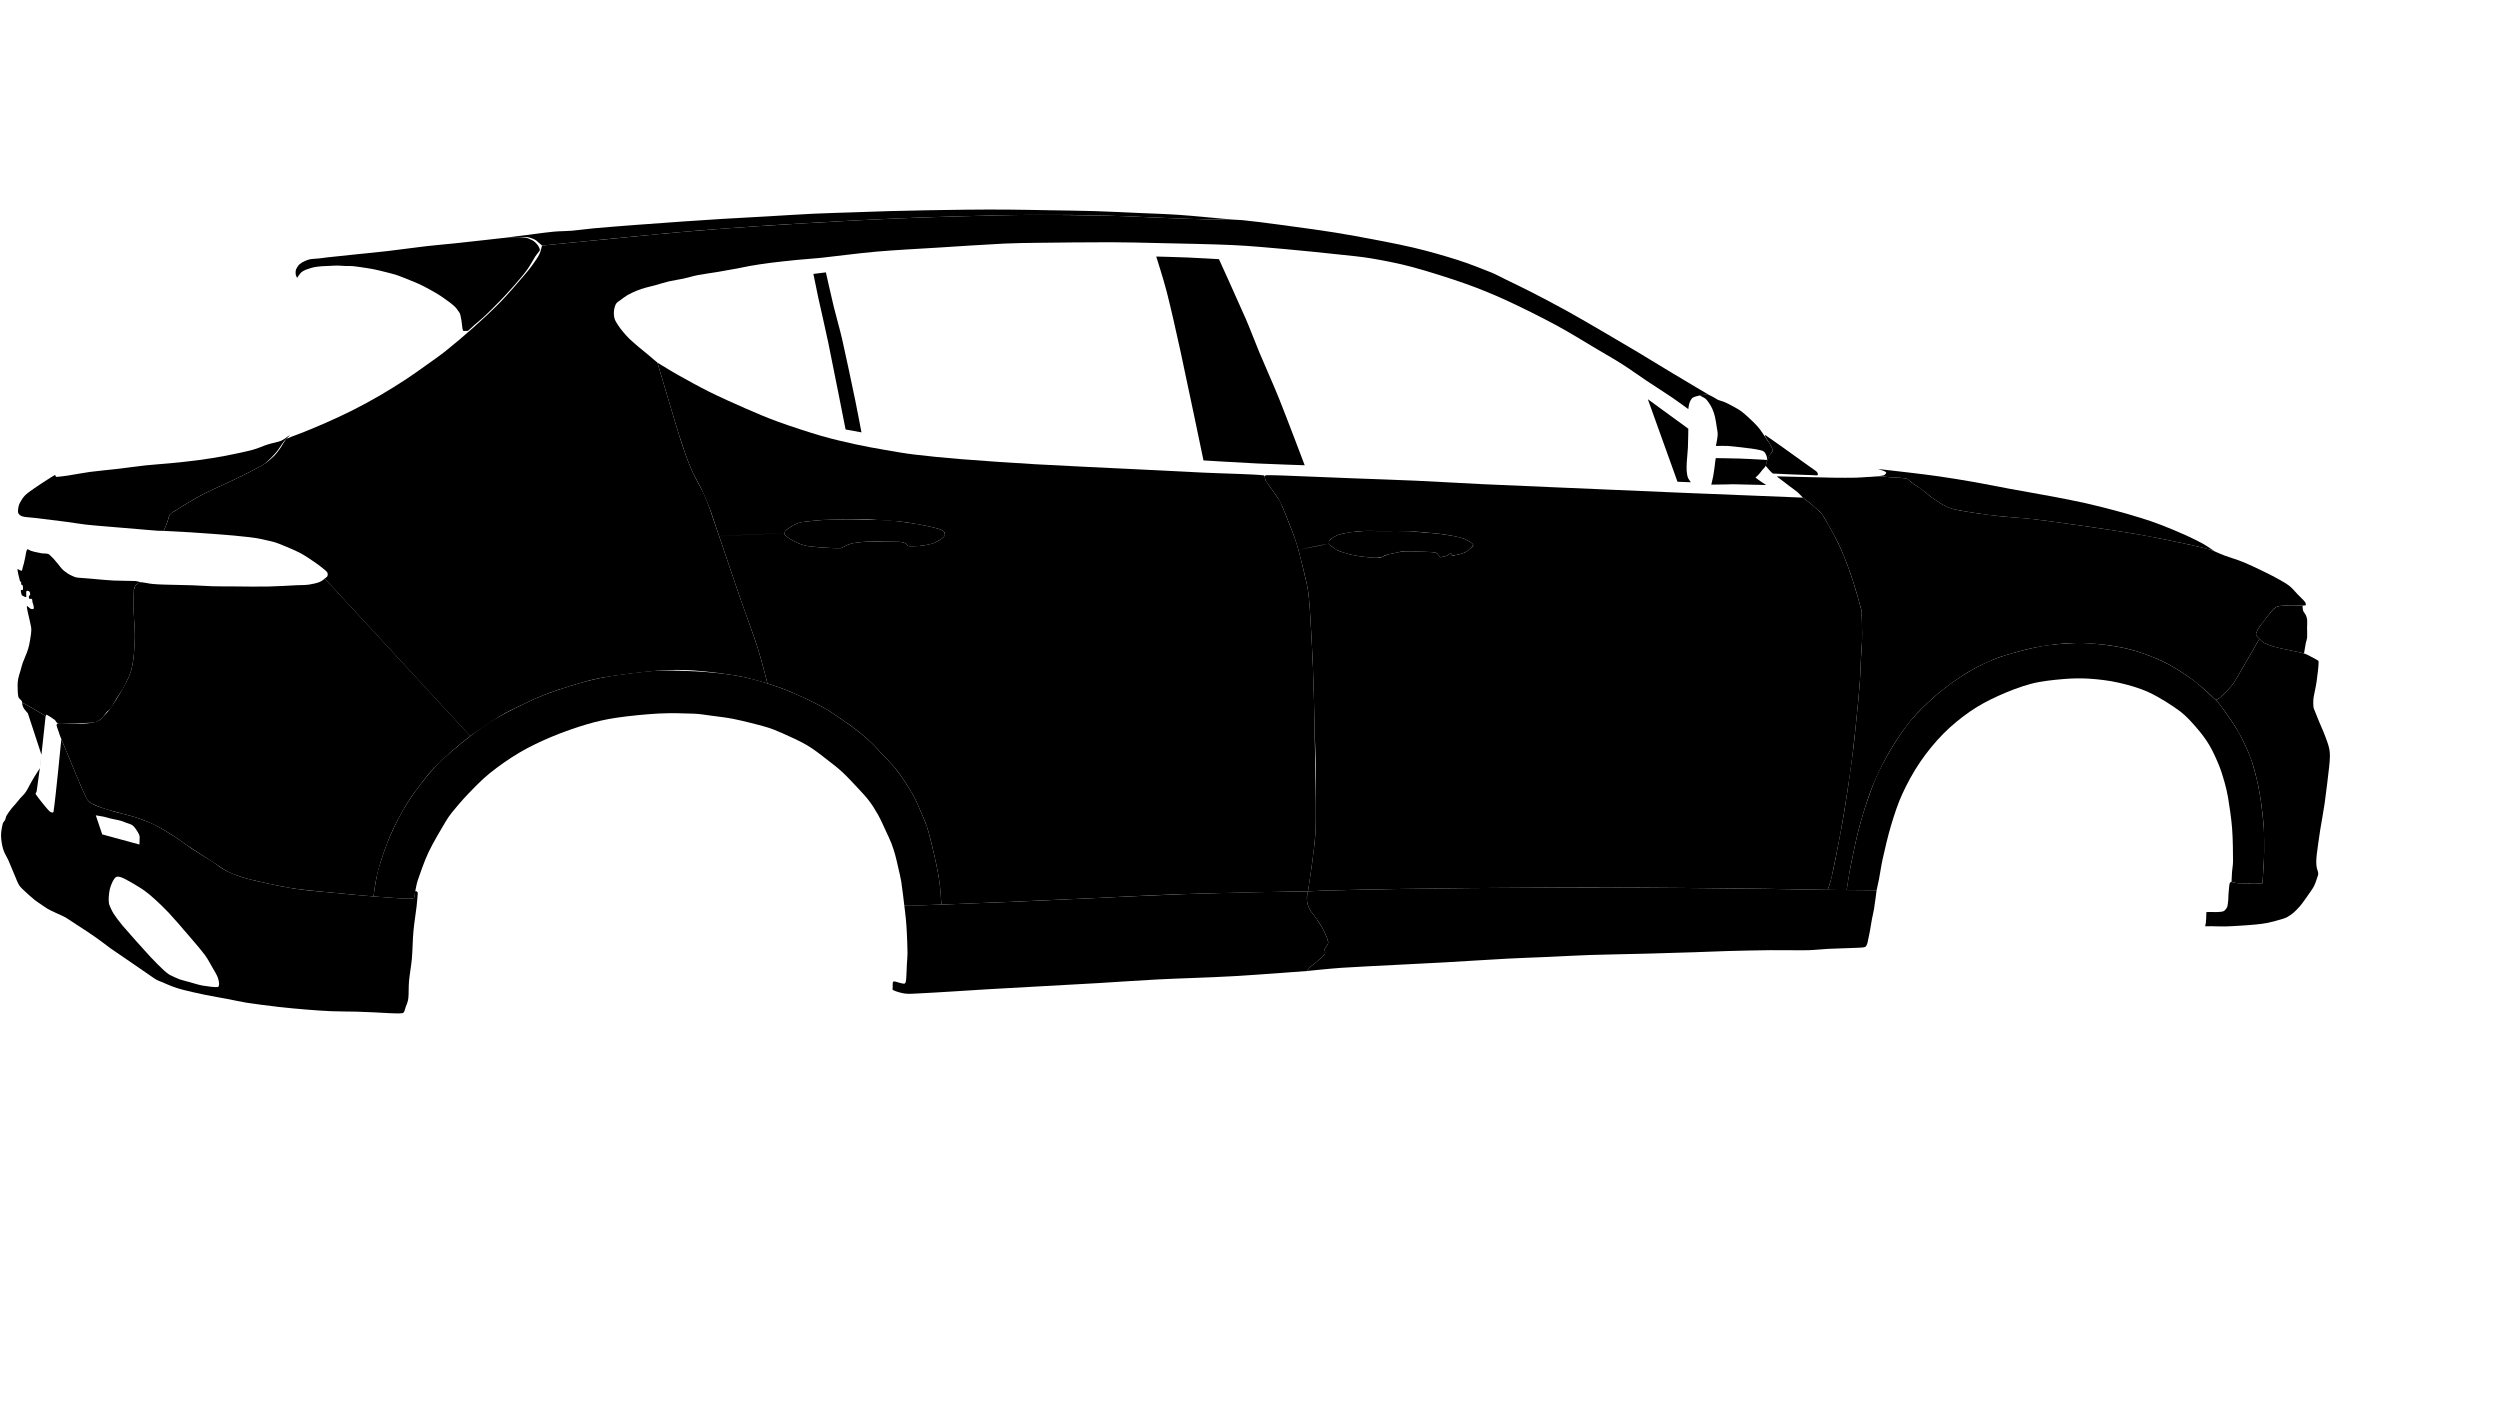
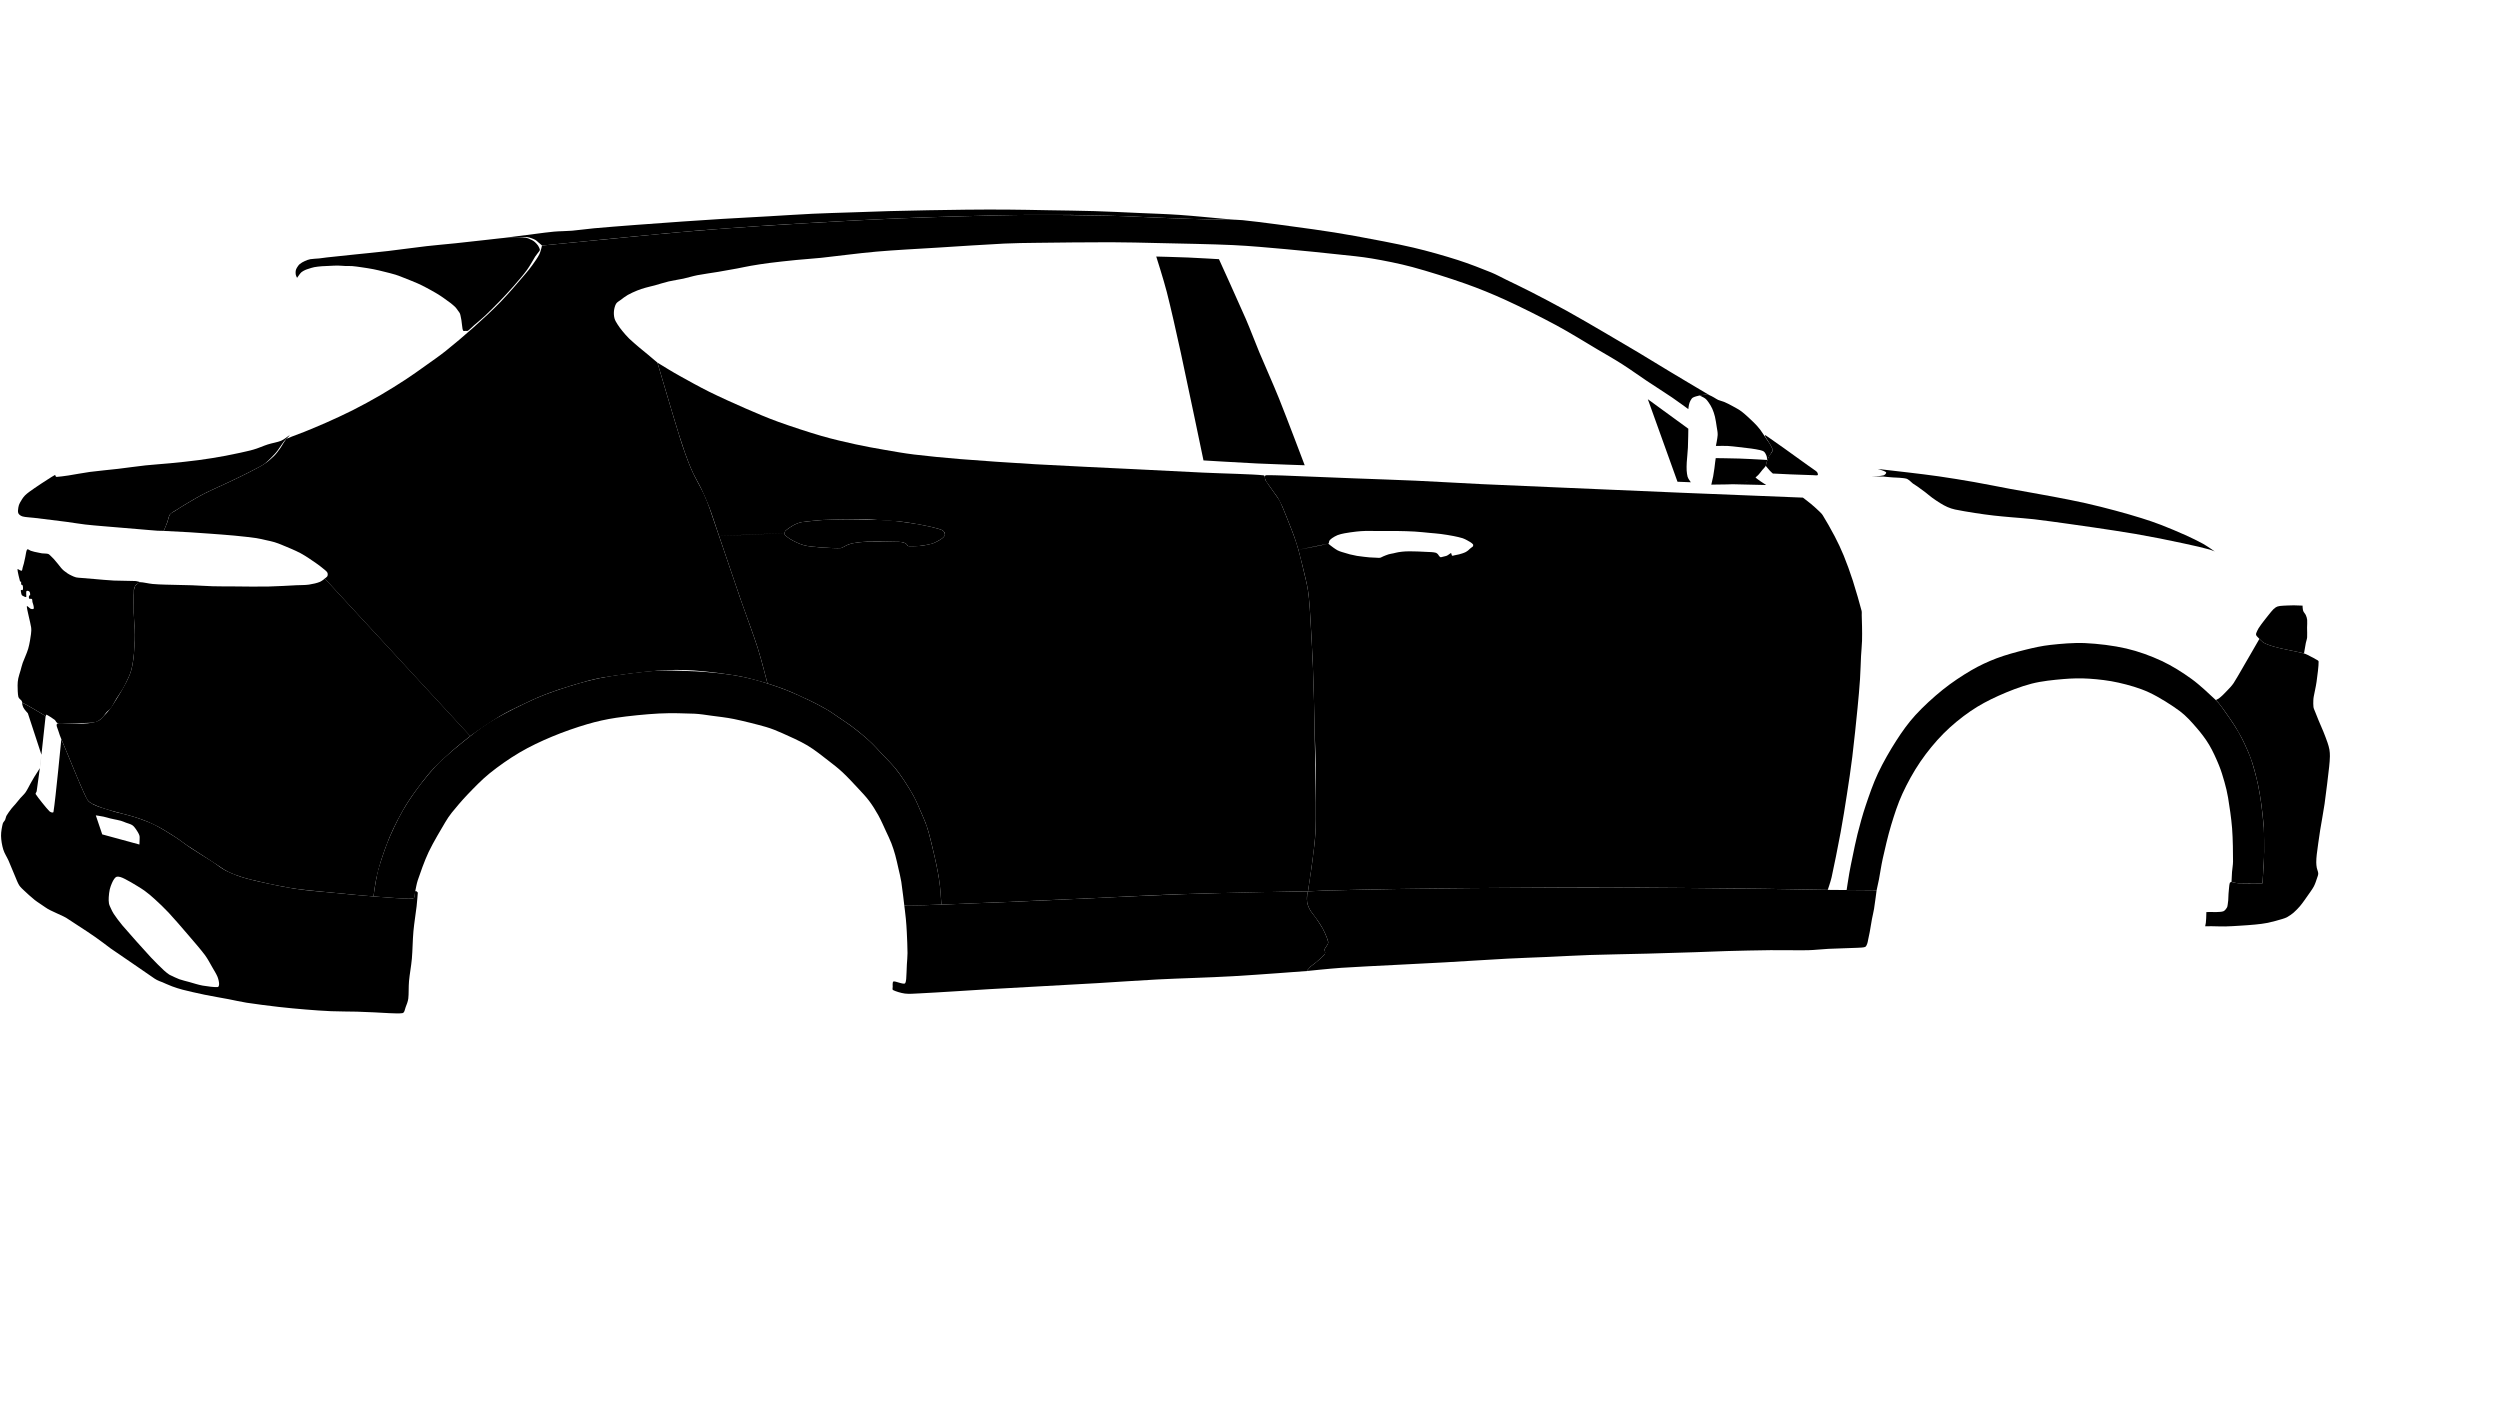
<svg xmlns="http://www.w3.org/2000/svg" width="100%" height="100%" viewBox="0 0 2063 1161" version="1.1" xml:space="preserve" style="fill-rule:evenodd;clip-rule:evenodd;stroke-linejoin:round;stroke-miterlimit:2;">
  <path data-id="stojki" d="M954.135,211.697c0,0 17.798,0.446 26.423,0.808c8.445,0.355 25.327,1.366 25.327,1.366c0,-0 16.567,36.398 22.118,49.215c3.96,9.138 7.38,18.502 11.212,27.693c4.598,11.014 11.175,25.483 16.358,38.39c6.24,15.525 21.06,54.758 21.06,54.758c-0,0 -26.108,-0.843 -39.158,-1.466c-13.92,-0.664 -44.355,-2.52 -44.355,-2.52c0,0 -13.732,-65.982 -18.78,-89.161c-3.637,-16.686 -8.16,-36.738 -11.527,-49.919c-2.513,-9.826 -8.678,-29.164 -8.678,-29.164Z" />
  <path data-id="stojki" d="M1392.86,369.391c0.217,-4.629 0.344,-15.604 0.344,-15.604l-33.412,-24.345l24.465,68.085l11.002,0.434c0,0 -1.057,-1.435 -1.5,-2.204c-0.449,-0.772 -0.959,-1.554 -1.185,-2.425c-0.322,-1.24 -0.644,-3.328 -0.742,-5.015c-0.112,-1.962 -0.053,-4.508 0.067,-6.758c0.173,-3.155 0.765,-8.104 0.961,-12.168Z" />
-   <path data-id="stojki" d="M671.209,226.043l10.315,-1.279c0,0 4.2,18.906 6.435,28.098c2.201,9.048 4.894,17.975 6.975,27.051c2.983,13.006 8.261,38.169 10.919,50.983c1.785,8.61 5.025,25.898 5.025,25.898l-13.104,-2.388c-0,0 -10.511,-53.409 -14.277,-71.578c-2.594,-12.517 -6.268,-27.971 -8.316,-37.435c-1.393,-6.436 -3.972,-19.35 -3.972,-19.35Z" />
  <path data-id="zerkala" d="M1415.95,368.012c-0.001,-0 1.35,-6.457 1.469,-9.054c0.098,-2.188 -0.427,-4.36 -0.757,-6.526c-0.375,-2.528 -0.893,-6.12 -1.5,-8.637c-0.54,-2.208 -1.32,-4.537 -2.168,-6.463c-0.795,-1.792 -1.95,-3.671 -2.94,-5.09c-0.862,-1.243 -1.777,-2.504 -2.977,-3.425c-1.283,-0.981 -4.688,-2.459 -4.688,-2.459c0,0 2.025,-0.379 2.933,-0.487c0.817,-0.098 1.643,-0.187 2.475,-0.161c0.863,0.028 1.868,0.025 2.73,0.329c1.103,0.387 2.678,1.332 3.893,1.996c1.155,0.63 2.205,1.462 3.412,1.986c1.44,0.624 3.525,1.035 5.213,1.757c1.98,0.849 4.492,2.132 6.667,3.339c2.378,1.32 5.258,2.775 7.598,4.581c2.91,2.24 7.327,6.405 9.847,8.865c1.89,1.84 3.675,3.795 5.273,5.89c1.845,2.415 4.552,6.765 5.797,8.6c0.555,0.814 1.178,1.585 1.71,2.411c0.563,0.868 1.215,1.954 1.658,2.791c0.382,0.719 0.81,1.638 0.99,2.232c0.127,0.425 0.225,0.908 0.09,1.329c-0.218,0.646 -0.885,1.715 -1.373,2.546c-0.765,1.296 -3.217,5.238 -3.217,5.238c-0,-0 0.097,-1.2 0.015,-1.792c-0.098,-0.665 -0.263,-1.512 -0.585,-2.195c-0.405,-0.844 -0.99,-2.174 -1.838,-2.868c-0.84,-0.695 -2.107,-1.023 -3.232,-1.301c-1.763,-0.433 -4.883,-0.95 -7.343,-1.299c-3.097,-0.439 -8.025,-0.982 -11.242,-1.337c-2.685,-0.296 -5.58,-0.664 -8.07,-0.79c-1.995,-0.101 -5.963,-0.065 -8.198,-0.034c-0.99,0.015 -1.642,0.027 -1.642,0.027l-0.128,10.036c0,0 -0.33,2.289 -0.48,3.436c-0.172,1.398 -0.36,3.304 -0.592,4.951c-0.27,1.936 -0.608,4.458 -1.035,6.668c-0.428,2.256 -1.545,6.864 -1.545,6.864c-0,-0 1.132,-0.056 1.695,-0.066c2.19,-0.037 7.92,-0.032 11.46,-0.155c3.255,-0.112 6.817,-0.105 9.765,-0.579c2.715,-0.435 5.497,-1.25 7.927,-2.261c0.323,-0.133 -3.142,1.373 -6.72,2.043c-3.225,0.605 -6.457,0.662 -6.457,0.662l27.645,0.639c-0,0 -9.458,-5.916 -8.715,-6.441c0.322,-0.23 0.637,-0.465 0.93,-0.706c1.83,-1.475 3.375,-3.877 4.612,-5.326c0.938,-1.108 2.168,-2.225 2.783,-3.364c0.57,-1.052 0.75,-2.667 0.915,-3.469c0.03,-0.156 1.005,-2.841 1.005,-2.841l-0.93,1.498c-0,-0 -0.24,-0.066 -0.368,-0.074c-0.877,-0.06 -3.277,-0.203 -4.92,-0.285c-3.727,-0.187 -11.632,-0.646 -17.452,-0.834c-6.165,-0.199 -19.523,-0.36 -19.523,-0.36" />
  <path data-id="fary" d="M1900.06,499.757c0,0 0.076,3.021 0.533,4.328c0.45,1.303 1.628,2.281 2.175,3.517c0.548,1.234 0.983,2.552 1.11,3.896c0.173,1.732 -0.075,4.333 -0.082,6.499c-0.008,2.409 0.217,5.86 0.045,7.956c-0.135,1.576 -0.765,3.07 -1.073,4.622c-0.427,2.21 -1.515,8.64 -1.515,8.64c0,-0 -1.252,-0.332 -1.882,-0.485c-0.683,-0.166 -1.47,-0.343 -2.205,-0.507c-0.773,-0.172 -1.628,-0.357 -2.445,-0.529c-1.005,-0.212 -2.535,-0.529 -3.585,-0.746c-0.908,-0.187 -1.823,-0.373 -2.715,-0.557c-0.885,-0.181 -1.77,-0.361 -2.655,-0.547c-0.93,-0.194 -1.935,-0.399 -2.895,-0.62c-1.058,-0.243 -2.453,-0.583 -3.45,-0.836c-0.84,-0.214 -1.688,-0.439 -2.528,-0.679c-0.892,-0.256 -1.987,-0.581 -2.842,-0.857c-0.758,-0.248 -1.575,-0.533 -2.273,-0.798c-0.645,-0.244 -1.357,-0.54 -1.912,-0.786c-0.488,-0.215 -0.99,-0.449 -1.425,-0.693c-0.428,-0.232 -0.848,-0.469 -1.223,-0.768c-0.48,-0.378 -1.117,-0.984 -1.65,-1.5c-0.592,-0.569 -1.335,-1.353 -1.875,-1.909c-0.457,-0.471 -1.05,-1.055 -1.365,-1.426c-0.202,-0.24 -0.397,-0.514 -0.51,-0.795c-0.112,-0.282 -0.18,-0.602 -0.172,-0.895c0.007,-0.293 0.12,-0.585 0.217,-0.864c0.158,-0.427 0.443,-1.145 0.705,-1.699c0.315,-0.657 0.735,-1.527 1.178,-2.245c0.547,-0.889 1.477,-2.185 2.122,-3.085c0.563,-0.785 1.155,-1.546 1.74,-2.313c0.698,-0.899 1.613,-2.087 2.4,-3.084c0.765,-0.973 1.62,-2.038 2.31,-2.903c0.615,-0.765 1.215,-1.546 1.853,-2.287c0.622,-0.738 1.305,-1.556 1.942,-2.163c0.57,-0.551 1.305,-1.116 1.868,-1.483c0.472,-0.304 0.982,-0.548 1.514,-0.717c0.586,-0.188 1.336,-0.32 2.018,-0.41c0.818,-0.107 1.92,-0.176 2.88,-0.234c1.043,-0.065 2.258,-0.111 3.39,-0.15c1.41,-0.047 3.375,-0.149 5.063,-0.134c2.047,0.019 7.214,0.246 7.214,0.246Z" />
  <path data-id="kapot" d="M1544.45,393.457c0,-0 7.853,-0.622 9.863,-1.19c0.997,-0.282 2.22,-1.588 2.197,-2.214c-0.022,-0.626 -1.477,-1.168 -2.324,-1.541c-1.17,-0.513 -4.688,-1.537 -4.688,-1.537c0,0 16.935,1.904 25.358,2.924c8.4,1.019 16.807,1.986 25.185,3.203c9.03,1.313 19.35,2.981 28.987,4.674c9.81,1.724 19.905,3.826 29.873,5.667c10.837,2.003 24.802,4.38 35.182,6.35c9.053,1.717 18.51,3.543 27.09,5.467c8.175,1.834 16.718,4.025 24.39,6.079c7.253,1.942 15.338,4.276 21.645,6.249c5.445,1.704 10.86,3.532 16.185,5.586c6,2.314 14.033,5.703 19.8,8.298c5.01,2.257 10.725,5.008 14.798,7.276c3.36,1.868 9.645,6.326 9.645,6.326c-0,-0 -2.64,-1.122 -4.013,-1.524c-2.205,-0.648 -6.135,-1.631 -9.225,-2.363c-3.517,-0.833 -7.912,-1.793 -11.88,-2.64c-5.332,-1.139 -13.41,-2.872 -20.122,-4.195c-6.69,-1.319 -13.913,-2.655 -20.123,-3.737c-5.707,-0.992 -11.43,-1.863 -17.145,-2.752c-5.737,-0.891 -11.497,-1.751 -17.25,-2.592c-6.352,-0.929 -13.897,-2.024 -20.85,-2.98c-8.22,-1.13 -20.587,-2.887 -28.462,-3.798c-6.24,-0.722 -13.223,-1.156 -18.773,-1.666c-4.845,-0.445 -9.697,-0.829 -14.527,-1.392c-5.01,-0.583 -10.365,-1.303 -15.525,-2.11c-5.34,-0.834 -12.728,-2.078 -16.515,-2.898c-2.115,-0.459 -4.185,-1.166 -6.173,-2.021c-2.01,-0.864 -3.982,-2.001 -5.887,-3.161c-2.123,-1.292 -4.763,-3.082 -6.84,-4.593c-1.935,-1.408 -3.713,-3.02 -5.61,-4.47c-2.018,-1.538 -4.8,-3.562 -6.503,-4.76c-1.207,-0.851 -2.715,-1.689 -3.712,-2.428c-0.81,-0.599 -1.455,-1.395 -2.258,-2.002c-0.878,-0.66 -1.852,-1.611 -2.992,-1.959c-1.5,-0.459 -4.103,-0.618 -6.015,-0.797c-1.823,-0.169 -3.81,-0.167 -5.468,-0.277c-1.515,-0.1 -3.307,-0.27 -4.522,-0.384c-0.923,-0.087 -2.063,-0.241 -2.775,-0.302c-0.495,-0.042 -0.99,-0.055 -1.485,-0.062c-0.57,-0.009 -1.275,-0.008 -1.913,0.01c-1.425,0.042 -6.622,0.236 -6.622,0.236Z" />
  <path data-id="perednij-bamper" d="M1841.44,727.764c-0.001,0 -1.178,0.288 -1.396,0.773c-0.33,0.762 -0.457,2.526 -0.607,3.8c-0.18,1.504 -0.353,3.482 -0.465,5.227c-0.12,1.779 -0.135,3.979 -0.248,5.448c-0.082,1.127 -0.24,2.37 -0.419,3.365c-0.166,0.883 -0.203,1.846 -0.683,2.605c-0.585,0.929 -1.575,2.436 -2.835,2.968c-1.448,0.608 -4.133,0.578 -5.835,0.675c-1.447,0.09 -2.977,-0.06 -4.358,-0.06c-1.297,0.008 -3.899,0.075 -3.899,0.075c-0.001,0 -0.091,3.765 -0.166,5.242c-0.052,1.201 -0.135,2.528 -0.27,3.608c-0.127,0.96 -0.555,2.85 -0.555,2.85c0,0 3.788,-0.037 5.685,-0.015c2.76,0.023 7.253,0.24 10.883,0.173c3.847,-0.075 8.13,-0.353 12.187,-0.615c4.148,-0.255 8.843,-0.555 12.668,-0.953c3.443,-0.36 6.9,-0.72 10.29,-1.417c3.675,-0.75 9.082,-2.31 11.76,-3.105c1.485,-0.443 2.977,-0.938 4.328,-1.688c1.582,-0.885 3.577,-2.242 5.175,-3.607c1.732,-1.478 3.75,-3.641 5.197,-5.28c1.26,-1.434 2.393,-3.082 3.48,-4.558c1.035,-1.415 2.048,-2.853 3.038,-4.306c1.335,-1.964 3.705,-5.083 4.98,-7.481c1.155,-2.177 2.062,-5.111 2.67,-6.903c0.419,-1.253 0.99,-2.527 0.96,-3.849c-0.038,-1.397 -0.908,-3.014 -1.185,-4.535c-0.27,-1.515 -0.443,-3.056 -0.443,-4.595c-0.008,-1.864 0.158,-4.402 0.42,-6.586c0.54,-4.422 1.777,-13.311 2.797,-19.947c1.081,-6.959 2.625,-14.511 3.66,-21.81c1.238,-8.743 3.053,-24.12 3.78,-30.654c0.323,-2.84 0.555,-6.219 0.593,-8.552c0.022,-1.82 -0.083,-3.654 -0.39,-5.448c-0.322,-1.864 -0.923,-3.86 -1.553,-5.738c-0.824,-2.465 -2.205,-6.057 -3.405,-9.047c-1.237,-3.066 -2.842,-6.585 -3.989,-9.347c-0.998,-2.398 -2.19,-5.394 -2.896,-7.228c-0.479,-1.245 -1.125,-2.457 -1.327,-3.775c-0.24,-1.551 -0.15,-4.07 -0.113,-5.53c0.031,-1.082 0.165,-2.163 0.353,-3.23c0.442,-2.542 1.74,-7.979 2.303,-12.019c0.667,-4.784 1.829,-13.556 1.702,-16.681c-0.045,-1.075 -1.583,-1.47 -2.483,-2.064c-1.02,-0.673 -2.392,-1.367 -3.63,-1.974c-1.62,-0.796 -3.93,-2.205 -6.082,-2.8c-4.095,-1.134 -14.25,-3.037 -18.48,-4.005c-2.332,-0.533 -4.965,-1.221 -6.938,-1.805c-1.657,-0.491 -3.502,-1.119 -4.904,-1.7c-1.208,-0.502 -2.438,-1.04 -3.488,-1.792c-1.057,-0.751 -2.835,-2.718 -2.835,-2.718c0,0 -1.312,2.28 -1.972,3.419c-0.676,1.176 -1.395,2.423 -2.093,3.634c-0.892,1.551 -2.182,3.78 -3.27,5.669c-1.17,2.011 -2.482,4.263 -3.72,6.397c-1.282,2.226 -2.85,4.957 -4.012,6.96c-0.975,1.688 -1.943,3.381 -2.948,5.057c-1.05,1.759 -2.392,4.079 -3.345,5.502c-0.72,1.067 -1.56,2.071 -2.385,3.034c-0.817,0.951 -1.71,1.839 -2.58,2.742c-1.072,1.114 -2.67,2.81 -3.855,3.939c-1.05,0.994 -2.31,2.139 -3.277,2.834c-0.78,0.557 -2.543,1.334 -2.543,1.334c0,0 0.788,0.773 1.17,1.173c0.39,0.408 0.803,0.827 1.163,1.275c0.75,0.939 2.332,2.992 3.345,4.36c0.937,1.265 1.83,2.56 2.73,3.85c1.11,1.59 2.647,3.779 3.937,5.694c1.335,1.983 2.79,4.089 4.072,6.201c1.448,2.385 3.331,5.672 4.636,8.112c1.14,2.136 2.235,4.513 3.18,6.531c0.862,1.842 1.725,3.686 2.482,5.573c0.968,2.408 2.355,5.872 3.338,8.877c1.027,3.154 2.047,6.991 2.85,10.048c0.72,2.747 1.395,5.648 1.957,8.292c0.533,2.513 0.998,5.041 1.425,7.575c0.465,2.742 0.975,6.168 1.35,8.879c0.33,2.456 0.608,4.921 0.87,7.386c0.308,2.914 0.78,6.72 0.99,10.095c0.218,3.607 0.278,8.003 0.338,11.545c0.052,3.236 0.097,6.473 0.03,9.708c-0.075,3.695 -0.323,9.06 -0.48,12.456c-0.128,2.642 -0.338,5.65 -0.48,7.92c-0.113,1.901 -0.36,5.7 -0.36,5.7c-0,0 -8.393,0.041 -11.708,0.029c-2.737,-0.011 -6.262,0.002 -8.197,-0.104c-1.155,-0.063 -2.483,-0.351 -3.428,-0.532c-0.757,-0.146 -2.242,-0.556 -2.242,-0.556Z" />
  <path d="M1457.09,384.412c-0.001,-0 0.539,-2.343 0.922,-3.483c0.427,-1.284 0.93,-2.889 1.642,-4.223c0.75,-1.405 2.393,-3.063 2.85,-4.207c0.323,-0.824 0.195,-1.83 -0.127,-2.656c-0.517,-1.312 -1.928,-3.499 -2.947,-5.217c-0.676,-1.131 -1.876,-2.873 -2.648,-4.103c-0.435,-0.701 -0.135,-1.565 -0.135,-1.565c-0,0 10.177,7.094 15.232,10.691c5.85,4.164 15.405,11.091 19.875,14.291c2.303,1.649 5.588,3.858 6.93,4.912c0.48,0.373 0.953,0.865 1.148,1.41c0.195,0.545 0.585,1.57 0.037,1.86c-0.585,0.309 -2.37,0.035 -3.547,-0c-3.69,-0.11 -13.185,-0.439 -18.578,-0.657c-4.582,-0.187 -11.272,-0.534 -13.747,-0.657c-0.368,-0.018 -0.803,0.137 -1.095,-0.081c-0.675,-0.495 -2.018,-1.881 -2.948,-2.892c-0.967,-1.053 -2.865,-3.423 -2.865,-3.423Z" />
-   <path data-id="perednie-krylya" d="M1523.84,734.485c0,-0 1.898,-12.163 2.715,-16.742c0.638,-3.596 1.425,-7.165 2.175,-10.737c1.02,-4.801 2.438,-12.09 3.915,-18.073c1.56,-6.271 3.398,-13.102 5.423,-19.557c2.107,-6.735 4.447,-14.046 7.245,-20.852c2.955,-7.171 6.615,-15.07 10.447,-22.173c3.795,-7.036 8.505,-14.524 12.533,-20.441c3.57,-5.243 7.927,-10.763 11.632,-15.061c3.285,-3.808 7.23,-7.509 10.613,-10.724c3.127,-2.97 6.352,-5.846 9.697,-8.567c3.75,-3.051 8.385,-6.696 12.795,-9.734c4.74,-3.258 10.358,-6.909 15.623,-9.814c5.16,-2.848 11.115,-5.589 15.952,-7.614c4.253,-1.781 8.655,-3.226 13.08,-4.534c5.408,-1.597 12.945,-3.697 19.35,-5.05c6.293,-1.331 12.938,-2.365 19.058,-3.069c5.865,-0.673 11.767,-1.188 17.67,-1.15c6.675,0.042 15.532,0.624 22.425,1.403c6.367,0.718 12.982,1.861 18.945,3.266c5.707,1.346 11.422,3.17 16.822,5.162c5.318,1.961 10.553,4.19 15.593,6.79c5.19,2.678 10.642,5.967 15.54,9.28c4.815,3.256 9.615,7.067 13.845,10.597c4.005,3.345 11.542,10.586 11.542,10.586c0,0 2.423,-1.106 3.428,-1.954c1.65,-1.386 4.582,-4.378 6.442,-6.361c1.665,-1.767 3.42,-3.491 4.74,-5.529c2.678,-4.132 7.77,-13.156 11.333,-19.269c3.375,-5.789 10.057,-17.408 10.057,-17.408c0,0 -1.912,-1.813 -2.385,-2.488c-0.3,-0.443 -0.525,-1.031 -0.42,-1.56c0.165,-0.832 0.848,-2.331 1.41,-3.432c0.57,-1.101 1.238,-2.166 1.973,-3.175c1.305,-1.805 3.96,-5.281 5.872,-7.658c1.808,-2.25 4.013,-5.16 5.61,-6.606c1.118,-1.006 2.52,-1.816 4.005,-2.07c2.648,-0.453 8.243,-0.552 11.865,-0.648c3.293,-0.087 8.258,0.518 9.885,0.076c0.878,-0.238 0.39,-1.978 -0.127,-2.728c-1.058,-1.533 -4.133,-4.318 -6.21,-6.472c-2.085,-2.168 -3.96,-4.628 -6.315,-6.536c-2.438,-1.979 -5.46,-3.713 -8.325,-5.34c-3.555,-2.012 -8.58,-4.61 -12.968,-6.734c-5.085,-2.468 -12.157,-5.859 -17.58,-8.073c-4.867,-1.993 -9.997,-3.403 -14.91,-5.211c-4.875,-1.796 -9.495,-4.332 -14.527,-5.636c-9.728,-2.522 -31.463,-7.046 -43.83,-9.493c-10.065,-1.993 -20.213,-3.593 -30.345,-5.193c-11.393,-1.797 -26.235,-3.937 -37.988,-5.589c-10.83,-1.522 -22.245,-3.168 -32.527,-4.318c-9.705,-1.084 -19.545,-1.46 -29.183,-2.577c-9.585,-1.113 -21.96,-2.931 -28.657,-4.13c-3.908,-0.7 -7.86,-1.505 -11.513,-3.061c-3.787,-1.616 -7.65,-4.181 -11.25,-6.633c-3.637,-2.481 -7.56,-6.037 -10.582,-8.253c-2.438,-1.789 -5.67,-3.675 -7.538,-5.044c-1.297,-0.955 -2.197,-2.481 -3.66,-3.17c-1.477,-0.698 -3.457,-0.829 -5.22,-1.019c-2.43,-0.262 -6.69,-0.355 -9.337,-0.55c-2.175,-0.161 -4.328,-0.591 -6.51,-0.622c-3,-0.042 -7.905,0.208 -11.483,0.37c-3.33,0.15 -6.645,0.531 -9.982,0.601c-4.905,0.102 -12.968,0.121 -19.455,0.014c-10.935,-0.18 -46.14,-1.096 -46.14,-1.096c-0,-0 8.002,6.126 10.905,8.328c2.16,1.639 4.71,3.349 6.495,4.884c1.53,1.311 2.97,3.184 4.215,4.321c1.02,0.925 2.197,1.653 3.285,2.497c1.117,0.867 2.31,1.761 3.405,2.705c1.582,1.356 4.627,4.078 6.082,5.427c0.923,0.852 1.875,1.684 2.663,2.663c0.847,1.058 1.702,2.41 2.437,3.687c1.965,3.423 7.043,12.453 9.368,16.855c1.642,3.123 3.142,6.323 4.56,9.557c1.537,3.505 3.427,8.347 4.642,11.473c0.93,2.409 1.785,4.862 2.633,7.288c0.832,2.413 1.65,4.835 2.422,7.269c0.818,2.551 1.763,5.717 2.46,8.039c0.585,1.961 1.148,3.928 1.71,5.896c0.593,2.078 1.365,4.778 1.845,6.574c0.375,1.392 0.878,2.765 1.043,4.197c0.187,1.562 0.045,3.451 0.075,5.176c0.052,2.982 0.255,8.924 0.247,12.713c0,3.343 -0.112,6.685 -0.27,10.024c-0.172,3.711 -0.562,8.162 -0.78,12.248c-0.225,4.383 -0.285,9.373 -0.6,14.051c-0.382,5.867 -1.065,14.108 -1.717,21.151c-0.713,7.73 -1.868,18.613 -2.565,25.23c-0.51,4.829 -0.983,9.662 -1.605,14.478c-0.96,7.479 -3.03,22.394 -4.193,30.397c-0.847,5.882 -1.912,12.433 -2.745,17.616c-0.727,4.499 -1.44,9 -2.265,13.482c-1.222,6.675 -3.892,20.502 -5.077,26.574c-0.645,3.292 -1.358,6.75 -2.025,9.858c-0.638,2.937 -1.38,6.36 -2.018,8.789c-0.517,1.956 -1.402,4.491 -1.822,5.788c-0.21,0.668 -0.675,1.993 -0.675,1.993c-0,0 3.382,0.042 5.077,0.06c1.868,0.02 4.373,0.043 6.128,0.059c1.455,0.013 4.372,0.036 4.372,0.036Z" />
  <path data-id="perednie-dveri" d="M1079.33,735.546c-0,-0 2.227,-14.515 3.135,-21.08c0.84,-6.092 1.8,-13.907 2.287,-18.308c0.308,-2.693 0.533,-5.395 0.668,-8.101c0.18,-3.507 0.36,-8.625 0.412,-12.94c0.068,-5.968 0,-15.537 0,-22.869c0,-7.04 0.143,-14.082 0,-21.12c-0.179,-8.558 -0.779,-20.149 -1.057,-30.226c-0.285,-10.083 -0.383,-21.075 -0.638,-30.27c-0.225,-8.304 -0.502,-16.606 -0.87,-24.904c-0.36,-8.327 -0.945,-18.27 -1.32,-25.062c-0.292,-5.232 -0.577,-10.714 -0.922,-15.693c-0.338,-4.732 -0.728,-10.3 -1.17,-14.182c-0.36,-3.058 -0.893,-6.095 -1.53,-9.108c-0.848,-4.005 -2.393,-10.258 -3.54,-14.923c-1.073,-4.365 -3.33,-13.067 -3.33,-13.067l24.6,-5.073c0,0 1.207,0.991 1.83,1.469c0.712,0.548 1.59,1.245 2.422,1.819c0.975,0.674 2.303,1.637 3.428,2.228c1.065,0.555 2.212,0.942 3.352,1.315c1.688,0.553 4.673,1.457 6.788,2.002c1.95,0.502 3.93,0.926 5.902,1.267c1.965,0.339 4.2,0.57 5.933,0.777c1.477,0.177 2.962,0.357 4.447,0.463c1.793,0.128 4.86,0.257 6.323,0.308c0.817,0.029 1.665,0.182 2.46,0c0.817,-0.185 1.605,-0.774 2.422,-1.111c1.148,-0.47 3.06,-1.283 4.47,-1.707c1.305,-0.392 2.67,-0.548 3.998,-0.837c1.372,-0.299 2.797,-0.726 4.23,-0.949c1.702,-0.266 3.982,-0.548 5.992,-0.649c2.13,-0.108 5.04,-0.013 6.788,0.004c1.23,0.011 2.452,0.046 3.682,0.093c1.553,0.06 3.855,0.185 5.663,0.268c1.725,0.081 3.697,0.096 5.175,0.231c1.237,0.115 2.782,0.266 3.675,0.586c0.667,0.241 1.275,0.95 1.665,1.336c0.277,0.278 0.397,0.685 0.652,0.983c0.323,0.374 0.788,1.094 1.298,1.261c0.502,0.166 1.162,-0.148 1.74,-0.263c0.577,-0.115 1.162,-0.274 1.74,-0.43c0.615,-0.167 1.342,-0.278 1.95,-0.569c0.652,-0.309 1.41,-0.956 1.965,-1.293c0.457,-0.27 1.035,-0.942 1.402,-0.727c0.368,0.215 0.345,1.724 0.795,2.02c0.458,0.297 1.283,-0.125 1.913,-0.24c0.982,-0.18 2.872,-0.565 3.982,-0.837c0.908,-0.223 1.8,-0.49 2.685,-0.798c0.893,-0.31 1.853,-0.648 2.648,-1.066c0.765,-0.398 1.552,-0.986 2.137,-1.44c0.495,-0.384 0.893,-0.88 1.365,-1.286c0.525,-0.444 1.328,-1.024 1.755,-1.374c0.278,-0.23 0.683,-0.386 0.803,-0.726c0.135,-0.379 0.277,-1.112 -0,-1.545c-0.353,-0.553 -1.373,-1.252 -2.13,-1.778c-0.803,-0.552 -1.755,-1.067 -2.67,-1.533c-1.065,-0.546 -2.423,-1.327 -3.735,-1.738c-1.89,-0.594 -5.063,-1.33 -7.635,-1.829c-3.008,-0.584 -7.14,-1.248 -10.403,-1.676c-3.045,-0.399 -6.112,-0.605 -9.172,-0.889c-3.585,-0.332 -8.22,-0.861 -12.338,-1.104c-4.41,-0.261 -9.405,-0.39 -14.107,-0.459c-5.138,-0.074 -12.248,0.018 -16.673,0.01c-3.307,-0.007 -7.02,-0.137 -9.922,-0.06c-2.505,0.067 -5.018,0.242 -7.508,0.522c-2.872,0.322 -7.132,0.922 -9.712,1.408c-1.943,0.367 -4.05,0.851 -5.745,1.51c-1.575,0.611 -3.323,1.69 -4.448,2.444c-0.847,0.573 -1.717,1.311 -2.265,2.076c-0.525,0.735 -0.15,2.256 -1.012,2.513c-4.275,1.264 -24.6,5.073 -24.6,5.073c-0,0 -2.1,-6.932 -3.18,-10.063c-1.013,-2.94 -2.243,-5.975 -3.308,-8.724c-1.005,-2.599 -2.122,-5.414 -3.067,-7.772c-0.855,-2.129 -1.935,-4.765 -2.595,-6.374c-0.45,-1.095 -0.863,-2.21 -1.38,-3.275c-0.795,-1.638 -2.393,-4.835 -3.398,-6.55c-0.772,-1.315 -1.792,-2.524 -2.647,-3.737c-0.833,-1.18 -1.673,-2.36 -2.505,-3.54c-0.878,-1.243 -1.95,-2.715 -2.783,-3.918c-0.75,-1.09 -1.71,-2.203 -2.205,-3.304c-0.465,-1.03 -0.87,-2.589 -0.772,-3.302c0.075,-0.552 0.802,-0.945 1.357,-0.973c2.505,-0.124 9.12,0.07 13.673,0.232c12.09,0.43 40.575,1.635 58.882,2.349c16.98,0.662 33.975,1.166 50.963,1.935c17.542,0.795 36.195,1.974 54.3,2.832c19.867,0.942 43.282,1.886 64.927,2.819c27.585,1.189 67.253,2.93 100.59,4.315c33.143,1.376 99.435,3.993 99.435,3.993c0,-0 4.455,3.338 6.593,5.119c2.152,1.789 4.657,4.038 6.292,5.617c1.253,1.209 2.595,2.384 3.525,3.857c2.228,3.527 6.945,11.758 9.833,17.305c2.715,5.218 5.25,10.538 7.47,15.981c2.497,6.102 5.242,13.669 7.492,20.63c2.453,7.575 5.993,20.063 7.215,24.821c0.308,1.204 0.105,2.484 0.143,3.727c0.06,2.174 0.21,6.213 0.247,9.32c0.045,3.532 0.135,7.916 0,11.87c-0.135,4.069 -0.6,8.358 -0.825,12.542c-0.277,5.27 -0.427,12.727 -0.847,19.08c-0.48,7.088 -1.223,15.645 -2.003,23.452c-1.057,10.672 -2.887,28.667 -4.357,40.579c-1.268,10.326 -2.835,20.615 -4.425,30.896c-1.605,10.386 -3.278,20.977 -5.205,31.414c-2.108,11.412 -5.67,29.144 -7.44,37.058c-0.795,3.546 -3.188,10.426 -3.188,10.426c0,0 -13.282,-0.212 -19.92,-0.325c-8.265,-0.141 -20.212,-0.376 -29.67,-0.521c-9.015,-0.137 -18.03,-0.249 -27.045,-0.344c-12.195,-0.128 -32.535,-0.313 -46.117,-0.426c-11.798,-0.099 -23.595,-0.198 -35.393,-0.256c-12.577,-0.062 -28.792,-0.114 -40.095,-0.117c-9.24,-0.003 -19.35,0.057 -27.72,0.092c-7.485,0.033 -14.977,0.082 -22.47,0.125c-8.647,0.051 -19.605,0.112 -29.407,0.181c-10.32,0.071 -21.698,0.125 -32.55,0.251c-14.37,0.167 -38.88,0.495 -53.693,0.748c-11.73,0.201 -26.325,0.556 -35.19,0.769c-6,0.144 -13.065,0.335 -18.007,0.508c-3.885,0.136 -11.655,0.531 -11.655,0.531Z" />
  <path data-id="zadnie-dveri" d="M542.52,299.26c0,-0 3.481,11.817 5.233,17.723c1.974,6.655 4.549,15.344 6.61,22.21c1.899,6.334 3.949,13.265 5.748,18.988c1.616,5.137 3.689,11.398 5.05,15.348c0.968,2.809 2.001,5.597 3.115,8.351c1.19,2.943 2.551,6.262 4.024,9.3c1.74,3.588 4.448,8.067 6.412,12.229c2.177,4.614 4.651,10.217 6.654,15.457c2.192,5.735 5.165,15.046 6.503,18.954c0.512,1.498 1.525,4.496 1.525,4.496l53.837,-2.393c-0,0 0.561,-1.507 1.105,-2.068c0.73,-0.755 2.138,-1.703 3.274,-2.461c1.24,-0.829 2.708,-1.808 4.17,-2.513c1.503,-0.723 3.157,-1.474 4.848,-1.827c2.404,-0.504 6.496,-0.863 9.577,-1.192c2.964,-0.316 5.931,-0.608 8.907,-0.78c3.305,-0.191 7.973,-0.288 10.921,-0.366c2.255,-0.061 4.512,-0.097 6.768,-0.109c3.908,-0.021 12.155,-0.099 16.681,-0.018c3.495,0.063 6.985,0.288 10.473,0.504c4.888,0.303 14.28,0.898 18.853,1.315c2.877,0.261 5.732,0.737 8.587,1.182c3.06,0.479 7.02,1.166 9.788,1.687c2.287,0.431 4.882,0.998 6.84,1.444c1.642,0.374 3.434,0.821 4.897,1.234c1.312,0.37 2.932,0.836 3.892,1.245c0.675,0.29 1.358,0.665 1.845,1.211c0.488,0.546 1.058,1.289 1.073,2.066c0.022,0.782 -0.375,1.906 -0.975,2.624c-0.705,0.848 -2.078,1.766 -3.248,2.466c-1.417,0.855 -3.427,2.008 -5.294,2.667c-2.048,0.722 -4.763,1.27 -6.976,1.668c-2.07,0.372 -4.17,0.579 -6.27,0.717c-2.115,0.139 -5.077,0.148 -6.405,0.119c-0.517,-0.012 -1.183,-0.097 -1.528,-0.293c-0.301,-0.172 -0.302,-0.635 -0.538,-0.888c-0.333,-0.357 -0.885,-0.975 -1.464,-1.257c-0.767,-0.372 -2.058,-0.808 -3.143,-0.978c-1.315,-0.207 -3.376,-0.205 -4.746,-0.26c-1.159,-0.046 -2.319,-0.049 -3.478,-0.072c-1.494,-0.028 -3.657,-0.08 -5.485,-0.1c-2.097,-0.022 -5.181,-0.029 -7.098,-0.035c-1.469,-0.004 -2.937,-0.037 -4.405,0c-1.6,0.04 -3.722,0.143 -5.195,0.239c-1.217,0.08 -2.431,0.203 -3.643,0.339c-1.316,0.147 -2.943,0.328 -4.254,0.543c-1.214,0.201 -2.435,0.397 -3.613,0.751c-1.212,0.365 -2.647,0.983 -3.662,1.436c-0.836,0.374 -1.736,0.941 -2.429,1.284c-0.566,0.28 -1.292,0.625 -1.729,0.775c-0.282,0.097 -0.589,0.113 -0.887,0.125c-0.587,0.024 -1.758,0.028 -2.637,0.018c-1.007,-0.012 -2.269,-0.047 -3.402,-0.09c-1.486,-0.054 -3.677,-0.134 -5.512,-0.242c-1.892,-0.11 -3.897,-0.256 -5.842,-0.422c-2.109,-0.179 -5.127,-0.469 -6.808,-0.655c-1.096,-0.122 -2.201,-0.255 -3.278,-0.46c-1.072,-0.205 -2.148,-0.46 -3.182,-0.775c-1.026,-0.313 -2.025,-0.71 -3.018,-1.116c-1.037,-0.425 -2.251,-0.979 -3.206,-1.436c-0.857,-0.408 -1.826,-0.923 -2.53,-1.302c-0.572,-0.308 -1.142,-0.624 -1.692,-0.97c-0.597,-0.377 -1.3,-0.854 -1.891,-1.29c-0.57,-0.419 -1.278,-1.019 -1.657,-1.325c-0.209,-0.168 -0.443,-0.329 -0.62,-0.511c-0.169,-0.174 -0.324,-0.368 -0.439,-0.582c-0.116,-0.216 -0.202,-0.501 -0.255,-0.712c-0.046,-0.18 0.121,-0.561 -0.065,-0.554c-8.984,0.307 -53.837,2.393 -53.837,2.393c0,0 0.917,2.702 1.375,4.054c0.673,1.987 1.926,5.688 2.666,7.874c0.591,1.745 1.181,3.491 1.772,5.237c0.606,1.787 1.238,3.655 1.856,5.483c0.902,2.662 2.368,6.994 3.555,10.489c1.199,3.533 2.44,7.194 3.64,10.704c1.181,3.452 2.353,6.907 3.56,10.35c1.282,3.655 2.935,8.245 4.129,11.581c1.008,2.813 2.035,5.618 3.039,8.432c1.065,2.982 2.346,6.558 3.348,9.453c0.911,2.631 1.826,5.262 2.663,7.917c0.918,2.913 2.097,6.977 2.845,9.564c0.573,1.98 1.112,3.97 1.643,5.961c0.912,3.426 3.83,14.588 3.83,14.588c0,0 2.232,0.707 3.341,1.083c2.016,0.685 5.868,1.939 8.76,3.029c3.055,1.152 6.417,2.504 9.572,3.884c3.801,1.661 9.348,4.214 13.229,6.086c3.392,1.636 7.341,3.683 10.058,5.145c2.121,1.141 4.611,2.627 6.249,3.628c1.221,0.747 2.576,1.704 3.576,2.379c0.812,0.549 1.612,1.115 2.421,1.668c1.037,0.708 2.533,1.72 3.8,2.579c1.384,0.938 3.202,2.151 4.498,3.043c1.099,0.756 2.198,1.515 3.272,2.308c1.272,0.938 3.123,2.361 4.358,3.323c1.029,0.8 2.048,1.613 3.054,2.442c1.363,1.125 3.451,2.829 5.123,4.303c1.713,1.51 3.717,3.365 5.153,4.755c1.194,1.156 2.323,2.378 3.463,3.587c1.475,1.563 3.837,4.153 5.383,5.792c1.282,1.361 2.663,2.757 3.889,4.044c1.164,1.22 2.412,2.511 3.47,3.677c0.983,1.085 2.017,2.281 2.877,3.321c0.787,0.952 1.541,1.931 2.284,2.918c0.762,1.012 1.544,2.086 2.284,3.151c0.908,1.305 2.129,3.104 3.159,4.678c1.111,1.699 2.372,3.653 3.502,5.512c1.2,1.96 2.64,4.391 3.66,6.244c0.877,1.593 1.688,3.222 2.452,4.871c0.916,1.971 2.041,4.627 3.038,6.948c1.223,2.855 3.15,7.084 4.335,10.18c1.05,2.752 1.942,5.567 2.76,8.397c0.908,3.136 1.92,7.344 2.677,10.417c0.66,2.666 1.268,5.343 1.883,8.021c0.63,2.776 1.32,5.748 1.913,8.637c0.607,2.992 1.297,6.585 1.762,9.318c0.397,2.349 0.75,4.706 1.02,7.074c0.3,2.721 0.63,6.838 0.825,9.259c0.135,1.753 0.247,4.138 0.315,5.266c0.03,0.499 0.082,1.499 0.082,1.499c0,0 4.718,-0.181 7.073,-0.274c8.902,-0.35 30.9,-1.165 46.342,-1.827c20.063,-0.861 49.515,-2.241 74.048,-3.335c24.382,-1.087 48.75,-2.427 73.147,-3.226c27.053,-0.887 72.18,-1.716 89.168,-2.093c4.245,-0.094 12.735,-0.168 12.735,-0.168c-0,0 1.995,-12.349 2.797,-18.55c1.005,-7.686 2.595,-18.408 3.21,-27.559c0.601,-9.096 0.51,-18.228 0.45,-27.344c-0.082,-14.571 -0.645,-42.468 -0.99,-60.079c-0.3,-15.197 -0.577,-31.386 -1.087,-45.587c-0.48,-13.213 -1.32,-28.425 -1.995,-39.616c-0.548,-9.185 -1.043,-19.796 -2.048,-27.528c-0.832,-6.374 -2.512,-12.611 -4.005,-18.862c-1.627,-6.799 -3.547,-14.96 -5.745,-21.932c-2.13,-6.755 -5.242,-14.26 -7.447,-19.9c-1.83,-4.684 -4.493,-11.07 -5.775,-13.939c-0.51,-1.151 -1.178,-2.227 -1.875,-3.277c-1.088,-1.646 -3.12,-4.387 -4.658,-6.595c-1.755,-2.523 -4.657,-6.457 -5.895,-8.543c-0.727,-1.221 -0.12,-3.805 -1.53,-3.976c-8.602,-1.039 -33.382,-1.467 -50.07,-2.264c-17.617,-0.842 -37.087,-1.861 -55.627,-2.786c-23.033,-1.149 -58.455,-2.713 -82.553,-4.107c-20.7,-1.197 -45.337,-2.917 -62.047,-4.258c-12.758,-1.023 -27.78,-2.513 -38.213,-3.786c-8.153,-0.997 -16.299,-2.453 -24.345,-3.854c-8.001,-1.395 -16.004,-2.81 -23.934,-4.559c-8.685,-1.915 -18.888,-4.229 -28.174,-6.934c-10.636,-3.097 -25.232,-7.882 -35.642,-11.652c-9.084,-3.288 -17.968,-7.11 -26.825,-10.966c-9.477,-4.127 -20.991,-9.326 -30.035,-13.793c-8.219,-4.059 -18.641,-9.934 -24.231,-13.005c-3.147,-1.729 -6.223,-3.585 -9.307,-5.423c-3.086,-1.839 -9.209,-5.612 -9.209,-5.612Z" />
  <path data-id="arki" d="M1548.59,734.643c0,0 1.35,-6.02 1.942,-9.049c0.84,-4.361 1.86,-11.461 3.128,-17.122c1.68,-7.459 4.223,-18.705 6.93,-27.637c2.67,-8.798 5.483,-17.606 9.33,-25.955c4.013,-8.715 9.12,-18.065 14.767,-26.331c5.655,-8.266 12.248,-16.315 19.14,-23.265c6.788,-6.836 14.7,-13.25 22.245,-18.436c7.231,-4.965 15.053,-9.077 23.048,-12.679c8.385,-3.779 18.375,-7.698 27.293,-10c8.55,-2.205 18.292,-3.118 26.22,-3.807c7.08,-0.614 14.227,-0.786 21.315,-0.322c7.62,0.499 16.402,1.479 24.405,3.315c8.242,1.892 17.114,4.336 25.072,8.039c8.415,3.917 18.908,10.62 25.418,15.458c5.152,3.83 9.637,8.952 13.657,13.581c3.863,4.439 7.47,9.146 10.493,14.192c3.09,5.156 5.94,11.635 8.047,16.745c1.86,4.515 3.33,9.428 4.598,13.914c1.207,4.279 2.265,8.612 2.985,12.999c1.05,6.385 2.662,16.829 3.315,25.313c0.682,8.759 0.772,21.235 0.765,27.235c-0.008,2.936 -0.623,5.946 -0.833,8.769c-0.202,2.717 -0.427,8.164 -0.427,8.164c-0,0 3.6,0.995 5.46,1.079c4.26,0.194 20.115,0.084 20.115,0.084c-0,0 1.005,-15.319 1.222,-21.228c0.173,-4.738 0.098,-10.119 0.068,-14.223c-0.023,-3.469 0.045,-6.945 -0.225,-10.403c-0.383,-5.038 -1.32,-14.029 -2.085,-19.827c-0.668,-5.011 -1.635,-10.511 -2.535,-14.956c-0.795,-3.937 -1.755,-7.844 -2.85,-11.71c-1.178,-4.164 -2.445,-8.986 -4.215,-13.277c-2.265,-5.466 -5.745,-13.274 -9.353,-19.524c-3.847,-6.665 -10.59,-16.067 -13.732,-20.463c-1.515,-2.122 -3.218,-4.135 -5.13,-5.91c-4.14,-3.845 -12.653,-12.058 -19.718,-17.156c-7.387,-5.336 -15.952,-10.808 -24.645,-14.862c-8.977,-4.185 -19.162,-7.906 -29.212,-10.25c-10.515,-2.45 -23.423,-3.96 -33.855,-4.454c-9.593,-0.453 -20.565,0.589 -28.77,1.497c-6.915,0.765 -13.733,2.276 -20.483,3.954c-7.395,1.841 -16.44,4.257 -23.917,7.095c-7.23,2.744 -14.28,6.042 -20.963,9.939c-7.395,4.316 -16.05,10.041 -23.415,15.954c-7.68,6.166 -16.267,14.039 -22.657,21.042c-5.895,6.45 -10.98,13.629 -15.706,20.974c-5.13,7.961 -10.829,17.857 -15.044,26.793c-4.081,8.656 -7.41,18.45 -10.238,26.82c-2.595,7.689 -4.912,16.359 -6.712,23.401c-1.598,6.232 -2.985,13.476 -4.118,18.856c-0.938,4.466 -1.875,8.934 -2.67,13.428c-0.817,4.579 -2.22,14.048 -2.22,14.048l24.75,0.158Z" />
  <path data-id="perednij-porog" d="M1078.33,801.293c0,-0 1.133,-1.493 1.71,-2.153c0.563,-0.637 1.14,-1.268 1.793,-1.823c0.84,-0.719 2.19,-1.627 3.255,-2.475c1.132,-0.914 2.535,-2.099 3.547,-2.977c0.856,-0.758 1.831,-1.68 2.513,-2.332c0.547,-0.518 1.2,-0.998 1.598,-1.583c0.397,-0.578 0.78,-1.26 0.787,-1.943c0.015,-0.682 -0.855,-1.425 -0.705,-2.175c0.165,-0.84 1.17,-1.897 1.702,-2.88c0.533,-1.005 1.47,-1.972 1.523,-3.135c0.053,-1.222 -0.735,-2.865 -1.207,-4.222c-0.473,-1.343 -1.05,-2.64 -1.658,-3.923c-0.675,-1.432 -1.523,-3.172 -2.408,-4.687c-0.982,-1.68 -2.265,-3.638 -3.479,-5.4c-1.298,-1.883 -3.226,-4.373 -4.298,-5.873c-0.727,-1.02 -1.53,-1.995 -2.13,-3.097c-0.637,-1.171 -1.305,-2.704 -1.695,-3.917c-0.345,-1.085 -0.57,-2.221 -0.63,-3.359c-0.075,-1.405 0.045,-3.773 0.18,-5.072c0.09,-0.924 0.6,-2.721 0.6,-2.721c0,-0 12.248,-0.613 18.383,-0.765c15.037,-0.374 47.895,-1.149 71.842,-1.478c26.977,-0.37 62.993,-0.587 90,-0.743c24.008,-0.139 48.023,-0.286 72.038,-0.196c30.314,0.115 80.257,0.552 109.83,0.881c22.53,0.251 49.725,0.862 67.59,1.095c13.192,0.173 39.577,0.303 39.577,0.303c0,0 -1.477,11.379 -2.122,15.335c-0.458,2.819 -1.2,5.587 -1.725,8.399c-0.593,3.18 -1.298,7.8 -1.83,10.688c-0.413,2.22 -1.013,4.995 -1.373,6.63c-0.232,1.058 -0.345,2.212 -0.757,3.173c-0.42,0.952 -0.78,2.212 -1.755,2.587c-1.425,0.54 -4.515,0.563 -6.788,0.682c-5.047,0.255 -16.777,0.518 -23.475,0.848c-5.572,0.27 -11.13,0.997 -16.71,1.125c-7.957,0.18 -20.692,-0.143 -31.042,-0.038c-11.168,0.12 -25.59,0.458 -35.978,0.743c-8.782,0.24 -17.565,0.667 -26.355,0.952c-10.92,0.353 -26.13,0.825 -39.202,1.17c-14.46,0.383 -33.825,0.676 -47.58,1.133c-11.655,0.39 -23.64,1.11 -34.935,1.605c-10.958,0.487 -21.923,0.817 -32.873,1.395c-14.19,0.75 -36.847,2.235 -52.29,3.097c-13.462,0.75 -26.925,1.38 -40.387,2.086c-14.19,0.75 -32.573,1.574 -44.753,2.407c-9.465,0.652 -28.328,2.632 -28.328,2.632Z" />
  <path data-id="krysha" d="M447.255,202.606c0,0 -2.272,-1.987 -3.176,-2.752c-0.74,-0.626 -1.421,-1.342 -2.252,-1.837c-0.902,-0.538 -2.069,-1.014 -3.155,-1.388c-1.145,-0.394 -2.443,-0.829 -3.714,-0.974c-1.422,-0.162 -3.212,-0.007 -4.817,-0c-2.145,0.01 -5.695,-0.05 -8.053,0.057c-2.04,0.093 -8.121,0.863 -6.098,0.584c3.242,-0.447 18.683,-2.406 25.551,-3.265c5.215,-0.653 10.564,-1.447 15.655,-1.89c4.949,-0.43 9.935,-0.351 14.886,-0.765c5.494,-0.46 12.041,-1.443 18.08,-1.993c8.686,-0.792 22.687,-1.887 34.035,-2.754c12.244,-0.937 27.411,-2.028 39.425,-2.862c10.885,-0.757 21.771,-1.49 32.661,-2.148c11.768,-0.712 25.55,-1.416 37.946,-2.123c12.146,-0.691 24.989,-1.573 36.435,-2.116c10.743,-0.509 21.749,-0.776 32.244,-1.138c10.241,-0.353 20.481,-0.748 30.724,-1.032c10.529,-0.292 21.873,-0.522 32.448,-0.719c10.335,-0.192 20.67,-0.373 31.005,-0.462c10.672,-0.091 22.028,-0.163 33.037,-0.089c11.363,0.077 23.43,0.346 35.138,0.548c12.173,0.211 25.567,0.344 37.89,0.716c12.037,0.363 24.397,0.994 36.09,1.515c11.347,0.505 22.71,0.833 34.05,1.609c11.768,0.804 28.935,2.557 36.562,3.222c3.06,0.267 9.195,0.765 9.195,0.765c0,0 -5.197,0.014 -7.792,-0.004c-3.24,-0.023 -8.04,-0.054 -11.618,-0.128c-3.285,-0.069 -6.57,-0.207 -9.855,-0.317c-3.375,-0.112 -6.93,-0.235 -10.395,-0.358c-3.652,-0.128 -7.664,-0.261 -11.497,-0.413c-5.685,-0.225 -17.363,-0.712 -22.605,-0.935c-2.963,-0.127 -5.918,-0.294 -8.88,-0.407c-5.078,-0.193 -15.555,-0.58 -21.615,-0.753c-4.92,-0.14 -9.84,-0.174 -14.76,-0.281c-5.19,-0.112 -10.935,-0.331 -16.388,-0.391c-5.445,-0.06 -10.882,0.026 -16.32,0.03c-6.172,0.006 -15.045,-0.026 -20.715,0.003c-4.432,0.022 -8.857,0.089 -13.29,0.167c-5.144,0.091 -12.24,0.25 -17.602,0.375c-4.86,0.113 -9.72,0.242 -14.58,0.375c-6.727,0.184 -17.842,0.485 -25.763,0.73c-7.259,0.225 -14.519,0.467 -21.779,0.743c-7.968,0.302 -17.445,0.679 -26.038,1.074c-8.508,0.391 -17.014,0.838 -25.519,1.293c-9.252,0.494 -19.998,1.09 -29.995,1.673c-11.752,0.685 -27.021,1.525 -40.523,2.439c-16.201,1.097 -39.017,2.69 -56.677,4.14c-16.442,1.35 -32.859,2.992 -49.282,4.56c-17.073,1.631 -40.106,3.943 -53.156,5.222c-8.382,0.822 -25.148,2.454 -25.148,2.454Z" />
  <path data-id="ruchki" d="M725.951,446.82c-0.382,0.009 -0.745,0.017 -1.083,0.022c-2.923,0.047 -5.886,-0.057 -8.766,0.085c-2.847,0.14 -5.934,0.445 -8.516,0.767c-2.341,0.291 -3.596,0.554 -5.596,1.029c-1.717,0.408 -2.943,1.074 -4.102,1.653c-0.786,0.393 -3.357,1.914 -4.234,1.957c-2.717,0.13 -10.343,-0.154 -14.319,-0.453c-3.166,-0.237 -6.846,-0.529 -9.474,-0.832c-2.106,-0.244 -4.229,-0.482 -6.275,-1.038c-2.063,-0.56 -4.128,-1.428 -6.099,-2.322c-1.969,-0.891 -4.149,-2.051 -5.729,-3.036c-1.337,-0.833 -2.868,-2.146 -3.754,-2.87c-0.555,-0.452 -0.909,-1.591 -0.725,-2.265c0.185,-0.674 0.781,-1.536 1.765,-2.284c1.416,-1.073 3.952,-2.858 5.825,-3.874c1.714,-0.93 3.521,-1.743 5.411,-2.221c2.104,-0.534 4.801,-0.717 7.214,-0.979c3.186,-0.344 7.922,-0.903 11.902,-1.091c5.523,-0.262 14.181,-0.482 21.236,-0.479c7.032,0.004 14.065,0.197 21.09,0.5c3.691,0.007 7.386,-0.008 11.066,0.264c3.009,0.221 6.562,0.618 10.019,1.054l0.001,0.001c2.258,0.285 4.474,0.588 6.47,0.871c4.629,0.657 9.797,1.568 13.832,2.375c3.487,0.697 7.845,1.726 10.38,2.464c1.672,0.487 3.81,1.056 4.837,1.965c0.938,0.824 1.606,2.376 1.35,3.487c-0.255,1.111 -1.687,2.383 -2.872,3.176c-1.755,1.176 -4.95,3 -7.68,3.874c-3.015,0.966 -7.943,1.604 -10.41,1.922c-0,-0 -4.973,0.231 -6.465,0.231c-0.908,0 -2.525,-0.014 -3.116,-0.239c-0.435,-0.166 -0.527,-3.199 -7.552,-3.41c-3.853,-0.116 -15.631,-0.304 -15.631,-0.304Z" />
-   <path data-id="ruchki" d="M1113.65,439.277c2.887,-0.379 8.28,-0.894 11.482,-1.074c2.565,-0.143 5.145,-0.002 7.717,0c3.233,0.003 7.793,0.006 11.693,0.019c4.89,0.017 12.607,-0.109 17.662,0.081c4.23,0.16 8.445,0.7 12.668,1.061c4.223,0.363 8.835,0.66 12.697,1.113c3.495,0.412 7.433,1.075 10.448,1.61c2.55,0.454 5.475,0.957 7.612,1.6c1.808,0.545 3.601,1.408 5.198,2.261c1.537,0.82 3.63,2.039 4.372,2.853c0.458,0.5 0.375,1.436 0.09,2.03c-0.285,0.594 -1.192,1.025 -1.792,1.534c-0.863,0.735 -2.1,2.15 -3.39,2.875c-1.463,0.818 -3.518,1.525 -5.363,2.034c-1.972,0.546 -5.31,1.198 -6.487,1.242c-0.375,0.014 -0.397,-0.64 -0.555,-0.979c-0.165,-0.342 -0.053,-1.174 -0.42,-1.073c-0.607,0.162 -2.197,1.585 -3.21,2.051c-0.892,0.414 -1.92,0.552 -2.865,0.749c-0.915,0.192 -1.935,0.847 -2.775,0.433c-0.892,-0.438 -1.627,-2.402 -2.557,-3.06c-0.863,-0.609 -1.995,-0.761 -3.045,-0.892c-1.703,-0.213 -4.793,-0.276 -7.185,-0.388c-2.58,-0.12 -5.52,-0.301 -8.273,-0.332c-3.09,-0.035 -7.522,-0.099 -10.23,0.121c-2.047,0.167 -4.027,0.777 -6.037,1.203c-2.205,0.468 -5.243,1.005 -7.193,1.605c-1.567,0.48 -2.895,1.613 -4.492,1.987c-1.628,0.38 -3.495,0.348 -5.25,0.296c-2.22,-0.067 -5.475,-0.408 -8.063,-0.696c-2.497,-0.276 -4.995,-0.547 -7.462,-1.026c-2.655,-0.514 -5.873,-1.286 -8.453,-2.064c-2.4,-0.719 -5.167,-1.651 -7.042,-2.596c-1.56,-0.783 -3.023,-2.118 -4.23,-3.073c-1.05,-0.83 -3.015,-1.583 -3.015,-2.655c-0,-1.072 1.785,-2.74 3.015,-3.775c1.29,-1.08 3.225,-2.059 4.71,-2.705c1.335,-0.58 2.782,-0.835 4.2,-1.17c1.665,-0.395 3.855,-0.943 5.82,-1.201Z" />
  <path data-id="spojler" d="M384.07,273.044c0.627,-0.019 1.501,0.244 2.086,-0.136c1.184,-0.77 3.33,-3.008 5.018,-4.487c2.362,-2.07 6.214,-5.166 9.154,-7.932c3.565,-3.354 8.295,-8.097 12.235,-12.189c3.889,-4.041 7.721,-8.142 11.408,-12.368c3.716,-4.258 7.949,-9.164 10.884,-13.184c2.524,-3.456 5.307,-8.698 6.73,-10.934c0.55,-0.864 1.309,-1.821 1.808,-2.484c0.381,-0.506 0.851,-1.033 1.183,-1.488c0.29,-0.398 0.673,-0.848 0.805,-1.239c0.118,-0.348 0.114,-0.756 -0.01,-1.104c-0.237,-0.666 -0.799,-2.011 -1.411,-2.892c-0.665,-0.957 -1.774,-2.111 -2.578,-2.846c-0.673,-0.616 -1.45,-1.118 -2.246,-1.564c-0.879,-0.492 -2.08,-1.039 -3.027,-1.388c-0.859,-0.316 -1.749,-0.582 -2.656,-0.703c-1.327,-0.179 -3.533,-0.314 -5.304,-0.366c-2.002,-0.057 -4.477,-0.166 -6.704,0.017c-4.522,0.373 -13.621,1.474 -20.43,2.221c-7.577,0.83 -16.855,1.901 -25.033,2.76c-8.005,0.842 -16.032,1.478 -24.029,2.395c-9.304,1.067 -21.965,2.87 -31.791,4.01c-9.043,1.049 -18.774,1.95 -27.166,2.83c-7.729,0.81 -18.264,1.902 -23.185,2.448c-2.119,0.235 -4.223,0.599 -6.342,0.825c-2.293,0.244 -5.415,0.271 -7.412,0.638c-1.585,0.292 -3.129,0.904 -4.572,1.569c-1.437,0.662 -2.999,1.498 -4.084,2.418c-1.002,0.849 -1.862,2.153 -2.43,3.103c-0.475,0.794 -0.841,1.683 -0.977,2.599c-0.147,0.979 -0.091,2.332 0.099,3.28c0.171,0.858 1.038,2.411 1.038,2.411c0,-0 1.345,-1.948 1.959,-2.732c0.539,-0.687 1.041,-1.429 1.726,-1.971c0.778,-0.615 1.957,-1.258 2.938,-1.721c0.944,-0.445 1.954,-0.739 2.949,-1.053c1.258,-0.396 3.034,-1.026 4.603,-1.326c1.821,-0.349 4.21,-0.589 6.327,-0.764c2.174,-0.181 4.545,-0.229 6.714,-0.32c2.098,-0.087 4.242,-0.24 6.297,-0.223c2.017,0.016 4.035,0.253 6.042,0.325c1.998,0.071 4.005,-0.051 5.998,0.103c2.245,0.173 4.987,0.573 7.47,0.937c2.886,0.422 6.719,0.987 9.849,1.598c3.001,0.586 5.968,1.334 8.935,2.069c3.073,0.761 6.723,1.636 9.502,2.5c2.436,0.758 4.796,1.745 7.17,2.681c3.057,1.206 8.169,3.232 11.178,4.557c2.338,1.029 4.617,2.191 6.874,3.39c2.661,1.412 6.627,3.609 9.094,5.087c1.958,1.173 3.882,2.512 5.71,3.779c1.781,1.235 3.704,2.602 5.258,3.823c1.408,1.105 3.028,2.437 4.069,3.502c0.843,0.861 1.572,2.059 2.176,2.886c0.498,0.681 1.099,1.367 1.448,2.077c0.334,0.681 0.471,1.445 0.644,2.184c0.223,0.96 0.506,2.377 0.696,3.577c0.194,1.228 0.318,2.617 0.467,3.789c0.137,1.08 0.234,2.405 0.428,3.238c0.144,0.618 0.333,1.461 0.735,1.758c0.403,0.298 1.122,0.045 1.683,0.03Z" />
  <path data-id="kryshka-bagazhnika" d="M47.433,596.606c1.914,0.523 6.1,0.527 9.157,0.533c3.519,0.007 8.274,-0.29 11.957,-0.489c3.385,-0.182 7.565,-0.031 10.145,-0.699c2.026,-0.525 3.772,-1.92 5.336,-3.312c1.568,-1.396 2.814,-3.69 4.072,-5.064c1.062,-1.158 2.559,-1.907 3.481,-3.18c1.312,-1.812 2.847,-5.178 4.391,-7.695c1.643,-2.682 3.99,-5.868 5.47,-8.391c1.276,-2.176 2.378,-4.575 3.413,-6.754c0.989,-2.081 2.062,-4.138 2.796,-6.323c0.756,-2.25 1.305,-4.758 1.743,-7.182c0.486,-2.689 0.941,-5.954 1.173,-8.955c0.312,-4.014 0.723,-10.08 0.693,-15.127c-0.034,-5.57 -0.741,-12.77 -0.897,-18.294c-0.139,-4.948 -0.057,-11.692 -0.038,-14.849c0.008,-1.364 0.05,-3.116 0.149,-4.089c0.062,-0.601 0.217,-1.198 0.45,-1.755c0.282,-0.677 0.605,-1.709 1.242,-2.307c0.81,-0.761 3.621,-2.258 3.621,-2.258c-0,0 -2.715,-0.874 -4.125,-0.961c-3.648,-0.223 -12.151,-0.106 -17.769,-0.379c-5.324,-0.259 -11.472,-0.897 -15.939,-1.259c-3.624,-0.293 -8.334,-0.682 -10.868,-0.91c-1.446,-0.13 -2.977,-0.128 -4.333,-0.458c-1.324,-0.321 -2.644,-0.98 -3.798,-1.518c-1.076,-0.501 -2.124,-1.068 -3.124,-1.707c-1.03,-0.657 -2.17,-1.491 -3.056,-2.238c-0.812,-0.684 -1.561,-1.445 -2.262,-2.242c-0.888,-1.012 -2.031,-2.572 -3.065,-3.829c-1.03,-1.25 -2.198,-2.673 -3.138,-3.709c-0.793,-0.874 -1.723,-1.817 -2.503,-2.506c-0.681,-0.601 -1.309,-1.377 -2.181,-1.628c-1.197,-0.347 -3.729,-0.285 -5.006,-0.447c-0.897,-0.114 -1.774,-0.346 -2.66,-0.527c-1.056,-0.216 -2.585,-0.502 -3.675,-0.768c-0.966,-0.235 -1.915,-0.541 -2.867,-0.83c-0.988,-0.301 -2.358,-1.777 -3.067,-0.972c-0.758,0.859 -1.035,4.222 -1.477,6.124c-0.409,1.758 -0.81,3.824 -1.174,5.286c-0.292,1.173 -0.736,2.499 -1.009,3.483c-0.224,0.803 -0.278,2.055 -0.63,2.42c-0.347,0.359 -0.999,-0.101 -1.481,-0.232c-0.607,-0.165 -2.158,-1.521 -2.161,-0.758c-0.006,1.532 1.623,8.248 2.125,9.948c0.087,0.295 0.776,-0.037 0.885,0.25c0.159,0.414 -0.127,1.763 0.067,2.241c0.159,0.391 0.876,0.27 1.1,0.627c0.246,0.393 0.317,1.221 0.38,1.735c0.055,0.447 0.076,0.962 -0,1.35c-0.07,0.354 -0.169,0.823 -0.459,0.98c-0.29,0.156 -1.143,-0.444 -1.28,-0.039c-0.16,0.472 0.133,2.126 0.32,2.873c0.145,0.581 0.316,1.254 0.799,1.608c0.649,0.478 2.552,1.377 3.098,1.258c0.546,-0.117 0.136,-1.31 0.178,-1.968c0.05,-0.788 -0.099,-2.232 0.124,-2.763c0.166,-0.396 0.79,-0.492 1.214,-0.426c0.446,0.068 1.153,0.43 1.466,0.837c0.313,0.407 0.352,1.117 0.41,1.604c0.052,0.435 0.075,1.067 -0.062,1.314c-0.126,0.227 -0.689,-0.084 -0.761,0.165c-0.127,0.442 -0.386,2.001 0,2.483c0.386,0.483 1.862,-0.052 2.315,0.412c0.454,0.463 0.216,1.59 0.404,2.368c0.197,0.815 0.586,1.7 0.78,2.52c0.187,0.791 0.402,1.847 0.383,2.406c-0.012,0.357 -0.156,0.849 -0.5,0.948c-0.43,0.125 -1.433,0.06 -2.079,-0.199c-0.88,-0.353 -3.224,-3.163 -3.196,-1.92c0.056,2.533 2.961,13.321 3.534,17.119c0.282,1.866 0.159,3.79 -0.092,5.661c-0.396,2.943 -1.158,8.086 -2.283,11.999c-1.137,3.953 -3.48,8.713 -4.537,11.72c-0.727,2.069 -1.203,4.217 -1.806,6.326c-0.612,2.143 -1.465,4.489 -1.869,6.534c-0.373,1.885 -0.57,3.816 -0.558,5.738c0.014,2.545 0.089,7.408 0.646,9.536c0.356,1.356 2.147,2.39 2.696,3.227c0.348,0.53 0.601,1.802 0.601,1.802c0,-0 0.66,0.125 0.968,0.253c0.437,0.18 1.105,0.544 1.65,0.831c0.573,0.3 1.197,0.645 1.791,0.975c0.66,0.366 1.451,0.814 2.173,1.228c0.765,0.437 1.649,0.95 2.414,1.396c0.728,0.424 1.494,0.876 2.179,1.28c0.644,0.38 1.287,0.762 1.929,1.144c0.641,0.382 1.282,0.766 1.92,1.148c0.636,0.382 1.271,0.764 1.907,1.148c0.693,0.419 1.757,1.33 2.256,1.368c0.45,0.035 0.318,-1.314 0.736,-1.14c1.244,0.517 5.215,3.104 6.723,4.246c0.928,0.702 1.203,2.297 2.325,2.603Z" />
  <path data-id="zadnij-bamper" d="M47.236,597.14c-1.41,1.053 0.486,4.253 1.029,6.317c0.562,2.135 1.511,4.365 2.341,6.497c0.824,2.119 1.758,4.194 2.636,6.291c0.999,2.384 2.243,5.338 3.352,8.011c1.37,3.299 3.445,8.363 4.863,11.781c1.209,2.912 2.468,5.969 3.646,8.726c1.118,2.617 2.549,5.858 3.424,7.818c0.59,1.322 1.174,2.649 1.827,3.941c0.675,1.334 1.288,2.948 2.223,4.062c0.918,1.095 2.128,1.951 3.389,2.624c1.79,0.955 4.854,2.192 7.352,3.108c2.559,0.938 5.318,1.738 8.003,2.522c2.85,0.832 6.472,1.77 9.098,2.47c2.214,0.591 4.45,1.108 6.653,1.73c2.201,0.621 4.4,1.259 6.564,2.001c2.486,0.852 5.625,1.939 8.354,3.113c2.985,1.286 6.799,3.143 9.556,4.597c2.391,1.262 4.683,2.708 6.983,4.13c2.542,1.57 5.631,3.504 8.268,5.291c2.569,1.74 4.984,3.699 7.558,5.431c3.552,2.392 9.679,6.27 13.761,8.921c3.579,2.324 7.453,4.876 10.729,6.981c2.963,1.904 5.77,4.089 8.926,5.651c3.486,1.725 7.894,3.41 11.989,4.699c4.593,1.447 10.467,2.785 15.57,3.981c4.992,1.169 10.054,2.222 15.047,3.191c4.953,0.961 9.907,1.951 14.908,2.623c6.079,0.816 14.373,1.555 21.564,2.28c7.239,0.729 16.497,1.587 21.87,2.097c3.455,0.327 7.116,0.682 10.368,0.962c3.045,0.262 9.141,0.717 9.141,0.717c0,0 1.24,-9.79 2.258,-14.612c1.049,-4.968 2.446,-10.204 4.037,-15.198c1.775,-5.571 4.364,-12.737 6.61,-18.223c2.049,-5.005 4.375,-9.899 6.871,-14.697c2.591,-4.982 5.511,-10.298 8.676,-15.197c3.419,-5.294 8.261,-11.901 11.837,-16.563c3.028,-3.948 6.169,-7.827 9.619,-11.412c4.127,-4.289 9.985,-9.793 15.142,-14.319c4.797,-4.211 14.823,-12.124 14.823,-12.124l-120.046,-129.929c-0,-0 -2.381,1.992 -3.979,2.688c-2.182,0.949 -6.011,1.854 -9.111,2.303c-3.235,0.469 -6.862,0.348 -10.294,0.509c-5.689,0.266 -15.89,0.938 -23.845,1.09c-8.598,0.164 -20.184,-0.064 -27.739,-0.105c-5.866,-0.032 -11.832,0.013 -17.597,-0.145c-5.669,-0.155 -11.325,-0.609 -16.993,-0.802c-6.545,-0.222 -16.849,-0.356 -22.276,-0.535c-3.432,-0.113 -6.882,-0.204 -10.288,-0.54c-3.401,-0.336 -8.034,-1.475 -10.146,-1.477c-0.975,-0.001 -1.818,0.938 -2.529,1.466c-0.651,0.481 -1.374,0.972 -1.737,1.695c-0.474,0.944 -0.908,2.639 -1.108,3.969c-0.199,1.32 -0.079,2.67 -0.092,4.007c-0.022,2.027 -0.057,5.438 -0.036,8.157c0.022,2.72 0.053,5.443 0.163,8.161c0.116,2.844 0.395,6.191 0.53,8.901c0.123,2.454 0.261,5.05 0.282,7.365c0.02,2.173 -0.051,4.348 -0.156,6.519c-0.129,2.644 -0.36,6.63 -0.612,9.337c-0.214,2.309 -0.486,4.617 -0.897,6.9c-0.434,2.42 -0.895,5.149 -1.712,7.621c-0.847,2.563 -2.11,5.239 -3.369,7.763c-1.411,2.828 -3.355,6.23 -5.098,9.205c-1.713,2.925 -3.837,6.271 -5.359,8.643c-1.215,1.893 -2.39,3.829 -3.776,5.591c-1.386,1.763 -3.143,3.539 -4.542,4.983c-1.237,1.276 -2.335,2.763 -3.857,3.681c-1.554,0.938 -3.572,1.564 -5.469,1.945c-2.293,0.46 -5.513,0.7 -8.287,0.814c-3.282,0.136 -7.924,0 -11.406,0c-3.162,0 -8.075,-1.053 -9.484,0Z" />
  <path data-id="zadnie-krylya" d="M267.929,477.423l120.052,130.024c0,0 0.73,-0.537 1.096,-0.803c6.575,-4.768 16.834,-11.657 23.647,-15.769c5.535,-3.339 11.402,-6.102 17.231,-8.898c6.083,-2.917 12.709,-6.057 19.264,-8.606c7.069,-2.748 15.333,-5.563 23.147,-7.885c7.963,-2.365 16.28,-4.877 24.635,-6.308c11.692,-2.005 32.908,-4.732 45.519,-5.714c10.019,-0.779 20.121,-0.848 30.148,-0.176c11.287,0.757 27.465,2.933 37.572,4.719c7.826,1.383 23.075,5.996 23.075,5.996c-0,0 -5.01,-19.769 -8.114,-29.476c-3.759,-11.757 -9.718,-27.351 -14.443,-41.072c-6.59,-19.138 -20.086,-59.402 -25.099,-73.756c-1.464,-4.194 -3.098,-8.338 -4.98,-12.363c-2.541,-5.435 -7.287,-13.293 -10.268,-20.25c-3.206,-7.482 -6.322,-16.314 -8.969,-24.646c-4.649,-14.638 -18.922,-63.18 -18.922,-63.18c0,-0 -5.306,-4.511 -7.831,-6.617c-2.424,-2.022 -4.912,-3.968 -7.314,-6.018c-2.583,-2.205 -5.88,-4.957 -8.186,-7.213c-2.02,-1.976 -4.054,-4.373 -5.65,-6.322c-1.406,-1.716 -2.849,-3.64 -3.927,-5.372c-0.991,-1.593 -2.061,-3.21 -2.54,-5.024c-0.494,-1.866 -0.64,-4.17 -0.422,-6.174c0.218,-2.004 0.831,-4.363 1.728,-5.848c0.82,-1.361 2.383,-2.107 3.651,-3.064c1.603,-1.21 3.851,-2.992 5.962,-4.196c2.308,-1.317 5.43,-2.704 7.887,-3.704c2.229,-0.907 4.538,-1.618 6.849,-2.292c2.412,-0.705 5.094,-1.242 7.623,-1.929c3.174,-0.861 7.568,-2.329 11.418,-3.237c3.928,-0.926 8.201,-1.46 12.145,-2.319c3.865,-0.84 7.641,-2.076 11.524,-2.832c4.788,-0.933 11.721,-1.839 17.206,-2.766c5.244,-0.887 11.24,-1.967 15.706,-2.796c3.706,-0.688 7.379,-1.544 11.093,-2.182c4.351,-0.747 9.993,-1.661 15.015,-2.304c6.284,-0.804 15.489,-1.804 22.692,-2.522c6.832,-0.681 13.692,-1.072 20.522,-1.784c10.993,-1.147 30.256,-3.762 45.439,-5.093c15.891,-1.394 33.265,-2.218 49.908,-3.266c17.58,-1.109 41.767,-2.713 55.567,-3.382c9.075,-0.44 18.165,-0.516 27.248,-0.632c14.617,-0.185 43.665,-0.518 60.45,-0.481c13.417,0.029 26.835,0.388 40.252,0.7c16.883,0.393 43.673,0.825 61.058,1.656c14.452,0.692 28.867,2.057 43.275,3.335c14.527,1.288 31.987,3.107 43.867,4.396c9.165,0.994 18.36,1.787 27.443,3.34c10.11,1.729 22.312,4.086 33.247,7.034c12.84,3.459 30.908,9.168 43.785,13.725c11.362,4.02 22.537,8.6 33.503,13.614c12.502,5.722 28.972,13.956 41.527,20.713c11.513,6.193 24.765,14.488 33.818,19.835c6.862,4.051 13.807,7.969 20.519,12.252c6.825,4.348 13.575,9.276 20.408,13.837c6.878,4.589 15.143,9.812 20.85,13.691c4.53,3.086 13.373,9.588 13.373,9.588c-0,-0 0.255,-2.544 0.547,-3.711c0.278,-1.134 0.653,-2.322 1.2,-3.292c0.533,-0.95 1.11,-1.997 2.055,-2.534c1.252,-0.711 3.705,-1.331 5.43,-1.725c1.62,-0.368 3.585,-0.585 4.935,-0.636c1.058,-0.041 3.15,0.33 3.15,0.33c0,-0 -12.233,-7.258 -17.633,-10.476c-4.927,-2.937 -9.862,-5.868 -14.774,-8.832c-6.878,-4.149 -17.625,-10.764 -26.483,-16.06c-9.068,-5.417 -18.577,-11.011 -27.908,-16.439c-9.764,-5.679 -20.662,-12.096 -30.675,-17.635c-9.712,-5.373 -21.075,-11.311 -29.422,-15.603c-6.825,-3.511 -15.142,-7.452 -20.67,-10.154c-4.17,-2.035 -8.227,-4.311 -12.518,-6.059c-6.675,-2.715 -18.187,-7.261 -27.509,-10.232c-10.71,-3.413 -24.361,-7.35 -36.743,-10.247c-14.1,-3.299 -34.148,-7.038 -47.858,-9.547c-11.422,-2.091 -22.897,-3.892 -34.395,-5.51c-15.495,-2.18 -45.097,-6.246 -58.567,-7.572c-7.388,-0.727 -14.843,-0.177 -22.26,-0.388c-10.71,-0.305 -28.013,-0.917 -42.015,-1.441c-14.468,-0.542 -29.865,-1.468 -44.813,-1.81c-18.262,-0.418 -44.79,-0.76 -64.732,-0.699c-18.323,0.055 -36.908,0.594 -54.945,1.062c-17.775,0.462 -37.065,1.101 -53.31,1.748c-14.729,0.586 -29.452,1.324 -44.171,2.132c-19.416,1.066 -50.023,2.779 -72.33,4.263c-20.515,1.365 -41.024,2.858 -61.507,4.641c-15.205,1.325 -35.105,3.287 -52.529,5.015c-8.906,0.883 -17.165,1.705 -23.819,2.349c-13.895,1.345 -41.684,4.062 -41.684,4.062c0,-0 -1.071,4.953 -2.18,7.204c-1.329,2.694 -3.831,6.214 -5.793,8.963c-1.863,2.608 -3.887,5.102 -5.981,7.528c-4.336,5.027 -13.019,15.401 -20.033,22.633c-7.09,7.311 -14.936,14.462 -22.512,21.235c-7.466,6.676 -16.306,14.118 -22.939,19.404c-5.444,4.338 -11.358,8.388 -16.865,12.315c-5.347,3.813 -10.676,7.659 -16.175,11.249c-6.208,4.052 -13.921,8.918 -21.07,13.063c-7.305,4.236 -15.322,8.586 -22.762,12.351c-7.186,3.636 -15.228,7.266 -21.883,10.237c-5.958,2.661 -13.376,5.696 -18.044,7.592c-3.292,1.337 -7.499,2.828 -9.966,3.786c-1.622,0.63 -4.838,1.962 -4.838,1.962c0,0 -1.431,2.104 -2.116,3.175c-0.851,1.329 -1.877,3.276 -2.986,4.799c-1.343,1.843 -3.152,4.38 -5.068,6.26c-2.154,2.113 -5.016,4.582 -7.856,6.418c-3.517,2.273 -8.773,4.926 -13.248,7.223c-4.904,2.517 -10.76,5.302 -16.175,7.879c-6.074,2.891 -14.4,6.472 -20.266,9.466c-5.101,2.603 -10.913,6.121 -14.933,8.495c-3.109,1.836 -6.96,4.296 -9.183,5.747c-1.422,0.928 -3.211,1.541 -4.152,2.956c-1.075,1.616 -1.458,4.521 -2.297,6.742c-0.852,2.256 -2.818,6.794 -2.818,6.794c0,0 15.148,0.756 21.432,1.133c5.429,0.325 10.852,0.72 16.275,1.126c6.144,0.459 14.169,1.016 20.593,1.628c5.996,0.572 13.574,1.416 17.952,2.047c2.804,0.405 5.81,1.185 8.316,1.743c2.248,0.5 4.523,0.94 6.72,1.605c2.197,0.665 4.348,1.491 6.464,2.385c3.606,1.524 10.507,4.254 15.179,6.76c4.49,2.408 9.713,6.137 12.851,8.276c2.07,1.412 4.442,3.287 5.975,4.562c1.144,0.951 2.678,2.071 3.224,3.087c0.474,0.883 0.387,2.29 0.046,3.005c-0.34,0.715 -2.214,1.983 -2.214,1.983Z" />
  <path data-id="zadnij-porog" d="M746.228,747.256c-0.001,-0 0.944,7.327 1.287,10.994c0.346,3.705 0.608,7.477 0.788,11.227c0.228,4.703 0.57,12.586 0.576,17.011c0.004,3.18 -0.375,6.352 -0.537,9.524c-0.182,3.578 -0.318,9.368 -0.554,11.926c-0.108,1.169 -0.392,2.805 -0.865,3.419c-0.405,0.525 -1.313,0.323 -1.973,0.263c-0.839,-0.083 -2.176,-0.518 -3.061,-0.75c-0.753,-0.195 -1.502,-0.488 -2.244,-0.653c-0.726,-0.164 -1.713,-0.487 -2.205,-0.352c-0.442,0.12 -0.669,0.697 -0.748,1.147c-0.13,0.735 -0.075,2.243 -0.031,3.24c0.041,0.915 -0.507,2.288 0.295,2.738c1.673,0.937 6.382,2.46 9.741,2.895c3.588,0.457 7.863,0.037 11.793,-0.135c6.72,-0.3 19.02,-1.073 28.53,-1.65c9.615,-0.578 19.433,-1.26 29.153,-1.83c11.505,-0.683 26.595,-1.485 39.892,-2.228c14.985,-0.832 33.54,-1.815 50.04,-2.782c16.328,-0.952 32.64,-2.183 48.975,-3.015c18.525,-0.953 41.663,-1.508 62.205,-2.67c20.362,-1.148 61.042,-4.283 61.042,-4.283c0,0 1.831,-2.452 2.948,-3.487c1.342,-1.245 3.472,-2.618 5.092,-3.975c1.59,-1.335 3.473,-3.053 4.635,-4.155c0.818,-0.78 1.898,-1.755 2.31,-2.475c0.308,-0.54 0.233,-1.268 0.158,-1.853c-0.075,-0.577 -0.803,-1.08 -0.622,-1.635c0.314,-0.937 1.935,-3.015 2.467,-4.012c0.33,-0.615 0.78,-1.268 0.727,-1.965c-0.082,-1.028 -0.682,-2.843 -1.222,-4.2c-0.773,-1.943 -2.085,-5.078 -3.42,-7.47c-1.5,-2.685 -3.915,-6.218 -5.58,-8.648c-1.395,-2.025 -3.353,-4.237 -4.425,-5.91c-0.818,-1.282 -1.523,-2.893 -1.988,-4.119c-0.39,-1.037 -0.63,-2.133 -0.772,-3.232c-0.158,-1.235 -0.285,-2.788 -0.173,-4.177c0.113,-1.435 0.863,-4.433 0.863,-4.433c-0,-0 -25.208,0.306 -37.808,0.587c-17.1,0.381 -43.215,0.929 -64.815,1.699c-22.635,0.806 -48.525,2.128 -71.01,3.137c-21.3,0.956 -42.6,2.007 -63.9,2.916c-21.48,0.917 -51.817,2.072 -64.98,2.584c-4.672,0.181 -9.337,0.367 -14.01,0.487c-5.1,0.132 -16.575,0.3 -16.575,0.3Z" />
  <path data-id="arki" d="M341.216,741.204c1.326,-0.338 0.922,-2.665 1.162,-3.615c0.173,-0.681 0.133,-1.402 0.279,-2.089c0.401,-1.888 1.111,-6.251 2.131,-9.244c1.842,-5.401 5.375,-15.685 8.918,-23.161c3.767,-7.951 10.498,-19.121 13.687,-24.544c1.634,-2.779 3.426,-5.479 5.446,-7.992c3.068,-3.817 8.394,-10.164 12.96,-14.908c5.199,-5.4 11.676,-12.203 18.23,-17.493c7.161,-5.78 16.144,-12.133 24.741,-17.19c8.589,-5.05 17.654,-9.297 26.844,-13.146c9.3,-3.895 20.142,-7.639 28.953,-10.224c7.834,-2.3 15.839,-4.089 23.914,-5.291c9.871,-1.469 24.557,-2.964 35.309,-3.524c9.723,-0.507 22.019,-0.138 29.206,0.161c4.665,0.193 9.285,1.005 13.913,1.627c5.452,0.734 12.592,1.493 18.794,2.772c7.549,1.558 19.86,4.628 26.498,6.574c4.566,1.338 8.988,3.159 13.332,5.1c5.69,2.543 14.437,6.361 20.802,10.156c6.148,3.666 12.548,8.914 17.383,12.612c3.986,3.048 7.954,6.147 11.623,9.572c4.086,3.814 9.234,9.376 12.889,13.314c3.11,3.349 6.301,6.651 9.043,10.309c2.761,3.684 5.265,7.718 7.528,11.797c2.296,4.135 4.445,9.154 6.243,13.016c1.567,3.361 3.265,6.843 4.551,10.153c1.232,3.171 2.248,6.428 3.164,9.704c0.958,3.426 1.761,7.227 2.581,10.854c0.834,3.684 1.817,7.461 2.419,11.248c0.815,5.126 2.468,19.504 2.468,19.504c0,-0 2.224,0.157 3.336,0.129c5.102,-0.131 27.249,-0.916 27.249,-0.916c0,0 -0.322,-6.112 -0.577,-9.161c-0.278,-3.236 -0.585,-6.854 -1.08,-10.256c-0.548,-3.761 -1.388,-8.224 -2.213,-12.312c-0.832,-4.148 -1.95,-8.897 -2.805,-12.578c-0.735,-3.177 -1.485,-6.353 -2.317,-9.506c-0.908,-3.43 -1.86,-7.451 -3.12,-11.072c-1.328,-3.79 -3.135,-7.809 -4.808,-11.668c-1.747,-4.024 -3.517,-8.447 -5.677,-12.475c-2.318,-4.344 -5.628,-9.598 -8.27,-13.591c-2.36,-3.567 -4.835,-7.074 -7.572,-10.362c-2.891,-3.474 -6.492,-7.012 -9.777,-10.482c-3.447,-3.638 -7.051,-7.785 -10.899,-11.35c-4.061,-3.763 -9.213,-7.955 -13.471,-11.228c-3.888,-2.988 -8.336,-5.867 -12.074,-8.406c-3.421,-2.323 -6.776,-4.761 -10.357,-6.828c-4.196,-2.423 -9.797,-5.298 -14.816,-7.707c-5.388,-2.586 -12.095,-5.625 -17.508,-7.809c-4.911,-1.981 -10.088,-3.715 -14.976,-5.296c-4.743,-1.532 -9.513,-3.001 -14.354,-4.185c-5.104,-1.248 -10.799,-2.471 -16.27,-3.305c-6.116,-0.934 -13.977,-1.75 -20.428,-2.293c-6.079,-0.511 -12.179,-0.773 -18.275,-0.96c-6.544,-0.202 -14.078,-0.515 -20.988,-0.248c-6.846,0.265 -13.671,0.999 -20.469,1.851c-8.137,1.018 -19.366,2.421 -28.353,4.263c-8.639,1.769 -17.16,4.131 -25.57,6.784c-8.872,2.799 -18.684,6.059 -27.659,10.006c-10.202,4.487 -24.512,11.696 -33.556,16.915c-7.282,4.201 -14.135,9.156 -20.71,14.397c-8.175,6.517 -19.804,15.668 -28.34,24.706c-8.537,9.038 -16.637,19.986 -22.878,29.518c-5.711,8.721 -10.604,18.776 -14.573,27.67c-3.709,8.313 -7.22,19.274 -9.243,25.695c-1.317,4.181 -2.127,8.746 -2.895,12.831c-0.725,3.866 -1.706,11.677 -1.706,11.677c0,0 10.413,0.961 15.634,1.198c5.498,0.25 13.762,1.217 17.354,0.302Z" />
  <path data-id="zadnij-bamper" d="M332.064,836.04c1.835,-0.3 1.969,-3.18 2.667,-4.905c0.81,-2.003 1.876,-4.658 2.195,-7.125c0.465,-3.592 0.167,-9.645 0.597,-14.445c0.492,-5.49 1.807,-12.292 2.355,-18.48c0.607,-6.847 0.632,-15.367 1.284,-22.567c0.626,-6.915 2.027,-15.33 2.631,-20.662c0.426,-3.761 0.995,-11.312 0.995,-11.312c-0,-0 -1.539,-1.794 -2.044,-1.188c-0.666,0.799 0.128,5.729 -1.954,5.983c-5.871,0.716 -22.484,-0.924 -33.27,-1.686c-10.499,-0.742 -20.97,-1.848 -31.444,-2.885c-10.863,-1.076 -22.57,-1.765 -33.732,-3.569c-11.982,-1.937 -28.902,-5.634 -38.157,-8.051c-5.978,-1.561 -12.575,-4.111 -17.376,-6.454c-4.115,-2.008 -7.588,-5.125 -11.435,-7.607c-4.84,-3.121 -12.437,-7.701 -17.603,-11.122c-4.547,-3.012 -8.802,-6.456 -13.391,-9.406c-4.951,-3.184 -11.521,-7.225 -16.318,-9.696c-3.993,-2.056 -8.923,-3.81 -12.461,-5.126c-2.871,-1.067 -5.814,-1.938 -8.764,-2.764c-3.41,-0.956 -11.696,-2.966 -11.696,-2.966l-0.63,6.128c-0,-0 3.713,0.724 5.284,1.179c1.416,0.411 2.765,1.027 4.142,1.553c1.545,0.592 3.757,1.105 5.127,1.995c1.274,0.829 2.218,2.107 3.093,3.35c0.984,1.4 2.313,3.566 2.819,5.05c0.415,1.22 0.203,2.586 0.214,3.857c0.011,1.259 -0.149,3.774 -0.149,3.774l-30.691,-8.365l-5.301,-15.7c-0,0 4.368,0.641 6.338,1.058c1.847,0.39 3.957,1.069 5.478,1.444c1.208,0.298 3.646,0.805 3.646,0.805l0.63,-6.128c-0,0 -9.618,-2.919 -12.693,-3.984c-1.967,-0.681 -4.085,-1.461 -5.759,-2.408c-1.563,-0.886 -3.313,-1.762 -4.282,-3.276c-1.766,-2.758 -4.343,-8.789 -6.312,-13.276c-2.579,-5.88 -6.584,-15.818 -9.167,-22.002c-2.103,-5.038 -6.324,-15.107 -6.324,-15.107c0,0 -4.831,50.116 -6.474,60.026c-0.187,1.128 -2.575,0.239 -3.385,-0.57c-2.438,-2.433 -9.499,-11.279 -11.246,-14.031c-0.464,-0.732 0.635,-1.628 0.767,-2.484c0.645,-4.177 3.103,-22.58 3.103,-22.58l4.278,-39.418c-0,-0 -15.765,-9.629 -18.81,-10.772c-1.233,-0.463 -0.041,2.729 0.537,3.912c0.692,1.418 3.616,4.593 3.616,4.593l11.196,34.162l-1.292,11.068c-0,0 -3.284,5.097 -4.539,7.151c-1.039,1.699 -2.009,3.439 -2.99,5.172c-1.207,2.13 -2.813,5.524 -4.253,7.606c-1.244,1.798 -2.985,3.251 -4.387,4.88c-1.378,1.601 -2.805,3.451 -4.027,4.894c-1.079,1.273 -2.287,2.438 -3.305,3.76c-1.217,1.583 -3.141,4.203 -4,5.736c-0.596,1.061 -0.639,2.36 -1.158,3.46c-0.521,1.101 -1.658,1.95 -1.964,3.148c-0.563,2.205 -1.478,6.689 -1.412,10.081c0.069,3.557 0.788,7.835 1.826,11.258c0.993,3.276 3.024,6.145 4.402,9.279c1.727,3.923 5.957,14.26 5.957,14.26c-0,0 1.657,4.299 2.805,6.031c1.099,1.66 2.633,2.995 4.08,4.362c2.134,2.016 5.792,5.423 8.724,7.734c2.823,2.224 5.98,3.994 8.869,6.131c4.322,3.2 15.042,6.86 18.616,9.582c0.689,0.518 7.83,5.108 16.166,10.575c9.164,6 17.696,12.788 19.021,13.695c3.126,2.16 33.139,22.65 36.349,24.96c2.074,1.493 6.479,2.985 6.479,2.985l7.894,-5.212c0,-0 -1.682,-0.66 -2.424,-1.163c-1.118,-0.765 -2.959,-2.16 -4.288,-3.405c-2.546,-2.4 -7.478,-7.17 -10.991,-10.972c-5.71,-6.18 -18.198,-20.168 -23.267,-26.108c-2.575,-3.015 -5.545,-7.147 -7.146,-9.51c-0.985,-1.455 -1.788,-3.21 -2.457,-4.661c-0.604,-1.309 -1.288,-2.619 -1.556,-4.035c-0.29,-1.535 -0.282,-3.452 -0.184,-5.175c0.11,-1.944 0.406,-4.548 0.845,-6.489c0.402,-1.773 1.179,-3.721 1.79,-5.154c0.512,-1.204 1.222,-2.581 1.874,-3.447c0.539,-0.716 1.196,-1.492 2.039,-1.751c0.844,-0.26 2.045,-0.06 3.021,0.195c1.115,0.29 2.476,0.96 3.666,1.544c1.45,0.713 3.396,1.752 5.036,2.73c2.707,1.617 7.915,4.627 11.209,6.969c3.017,2.144 5.819,4.587 8.555,7.079c3.321,3.023 7.756,7.198 11.366,11.062c4.562,4.875 11.014,12.39 16.004,18.218c4.726,5.52 10.598,12.277 13.942,16.755c2.362,3.165 4.399,7.17 6.126,10.14c1.473,2.543 3.308,5.482 4.238,7.725c0.752,1.815 1.308,4.305 1.343,5.73c0.025,1.012 -0.125,2.707 -1.133,2.827c-2.254,0.27 -8.489,-0.502 -12.396,-1.184c-3.754,-0.661 -7.841,-2.071 -11.051,-2.948c-2.742,-0.743 -5.848,-1.47 -8.209,-2.303c-2.052,-0.72 -5.952,-2.67 -5.952,-2.67l-7.894,5.213c-0,-0 5.224,2.362 7.913,3.352c2.774,1.02 5.774,1.995 8.729,2.76c4.476,1.148 12.057,2.888 18.128,4.14c6.315,1.298 14.005,2.581 19.767,3.675c4.938,0.938 9.831,2.13 14.8,2.903c6.858,1.058 18.203,2.527 26.348,3.457c7.494,0.863 15.316,1.568 22.525,2.16c6.902,0.563 13.81,1.088 20.728,1.38c7.025,0.3 15.49,0.233 21.421,0.39c4.723,0.128 9.44,0.413 14.162,0.563c6.259,0.202 19.046,1.365 23.388,0.66Z" />
  <path data-id="kryshka-bagazhnika" d="M135.116,438.083c0,0 1.241,-2.854 1.763,-4.161c0.486,-1.216 1.005,-2.57 1.372,-3.682c0.325,-0.982 0.518,-2.064 0.832,-2.99c0.298,-0.875 0.504,-1.823 1.057,-2.563c0.573,-0.765 1.53,-1.425 2.38,-2.03c0.905,-0.644 2.042,-1.212 3.052,-1.838c1.066,-0.661 2.224,-1.43 3.345,-2.13c1.263,-0.788 3.039,-1.876 4.236,-2.6c0.977,-0.592 1.965,-1.166 2.948,-1.749c0.995,-0.588 2.008,-1.19 3.017,-1.779c1.07,-0.625 2.266,-1.323 3.407,-1.969c1.192,-0.673 2.486,-1.405 3.746,-2.075c1.316,-0.701 2.753,-1.438 4.145,-2.126c1.406,-0.695 2.856,-1.376 4.294,-2.045c1.792,-0.834 4.305,-1.969 6.455,-2.957c2.355,-1.083 5.124,-2.341 7.671,-3.54c2.732,-1.286 6.075,-2.889 8.719,-4.176c2.391,-1.163 5.083,-2.507 7.145,-3.546c1.752,-0.884 3.513,-1.752 5.233,-2.694c2.316,-1.27 6.029,-2.902 8.666,-4.923c2.807,-2.15 6.387,-6.121 8.181,-7.983c0.949,-0.985 1.774,-2.084 2.584,-3.187c1.013,-1.376 2.651,-3.871 3.489,-5.074c0.503,-0.721 1,-1.481 1.541,-2.142c0.528,-0.647 1.144,-1.216 1.709,-1.83c0.746,-0.813 3.454,-3.286 2.771,-3.05c-0.683,0.236 -4.353,3.408 -6.871,4.466c-2.982,1.252 -7.39,1.891 -11.022,3.049c-3.873,1.236 -8.041,3.243 -12.218,4.363c-5.812,1.559 -15.172,3.564 -22.658,4.992c-7.381,1.407 -14.81,2.567 -22.255,3.574c-7.553,1.022 -15.776,1.83 -23.063,2.556c-6.878,0.684 -13.787,1.058 -20.66,1.793c-7.203,0.772 -15.033,1.949 -22.56,2.833c-7.654,0.9 -16.516,1.649 -23.361,2.564c-5.931,0.793 -13.131,2.242 -17.712,2.928c-3.244,0.487 -7.983,1.116 -9.769,1.194c-0.397,0.018 -0.734,-0.448 -0.947,-0.722c-0.201,-0.257 -0.039,-1.054 -0.336,-0.92c-1.127,0.503 -4.308,2.584 -6.421,3.943c-2.836,1.823 -7.53,4.835 -10.595,6.997c-2.675,1.886 -5.796,3.96 -7.796,5.971c-1.739,1.749 -3.286,4.441 -4.201,6.091c-0.65,1.173 -1.089,2.486 -1.285,3.813c-0.215,1.445 -0.596,3.613 -0,4.859c0.596,1.246 2.157,2.209 3.577,2.615c2.198,0.628 6.407,0.762 9.609,1.151c4,0.484 9.941,1.206 14.394,1.757c4.109,0.508 8.22,0.995 12.324,1.55c4.594,0.62 10.308,1.587 15.242,2.174c4.772,0.568 9.568,0.926 14.356,1.349c5.236,0.463 12.243,1.025 17.058,1.429c3.945,0.331 8.499,0.711 11.835,0.993c2.725,0.231 5.449,0.473 8.175,0.699c2.746,0.228 6.069,0.537 8.304,0.667c1.697,0.099 5.098,0.111 5.098,0.111Z" />
  <path data-id="zadnij-difuzor" d="M134.155,810.6c-0,-0 -11.399,-2.163 -16.173,-3.265c-4.192,-0.968 -8.406,-1.926 -12.467,-3.348c-4.258,-1.492 -8.8,-3.598 -13.083,-5.603c-4.274,-2.001 -8.95,-4.266 -12.614,-6.428c-3.282,-1.936 -6.967,-4.597 -9.371,-6.544c-1.867,-1.513 -3.577,-3.372 -5.052,-5.142c-1.423,-1.708 -2.767,-3.512 -3.798,-5.482c-1.036,-1.981 -1.893,-4.753 -2.42,-6.408c-0.364,-1.143 0.171,-2.745 -0.744,-3.52c-4.826,-4.09 -28.212,-21.017 -28.212,-21.017c0,-0 7.855,5.316 10.486,6.887c1.683,1.006 3.528,1.712 5.303,2.544c1.833,0.859 3.844,1.642 5.694,2.61c1.897,0.992 3.824,2.171 5.683,3.342c2.739,1.725 7.365,4.775 10.75,7.007c3.199,2.109 6.424,4.18 9.559,6.382c3.404,2.391 7.804,5.749 10.863,7.962c2.481,1.795 4.976,3.572 7.492,5.317c3.469,2.406 10.04,6.871 13.325,9.121c2.128,1.457 4.471,3.062 6.382,4.374c1.696,1.163 3.607,2.475 5.086,3.492c1.263,0.868 2.674,1.839 3.786,2.609c0.966,0.668 1.992,1.44 2.89,2.013c0.808,0.517 1.629,1.023 2.498,1.428c1.106,0.516 4.137,1.669 4.137,1.669Z" style="fill:none;" />
</svg>